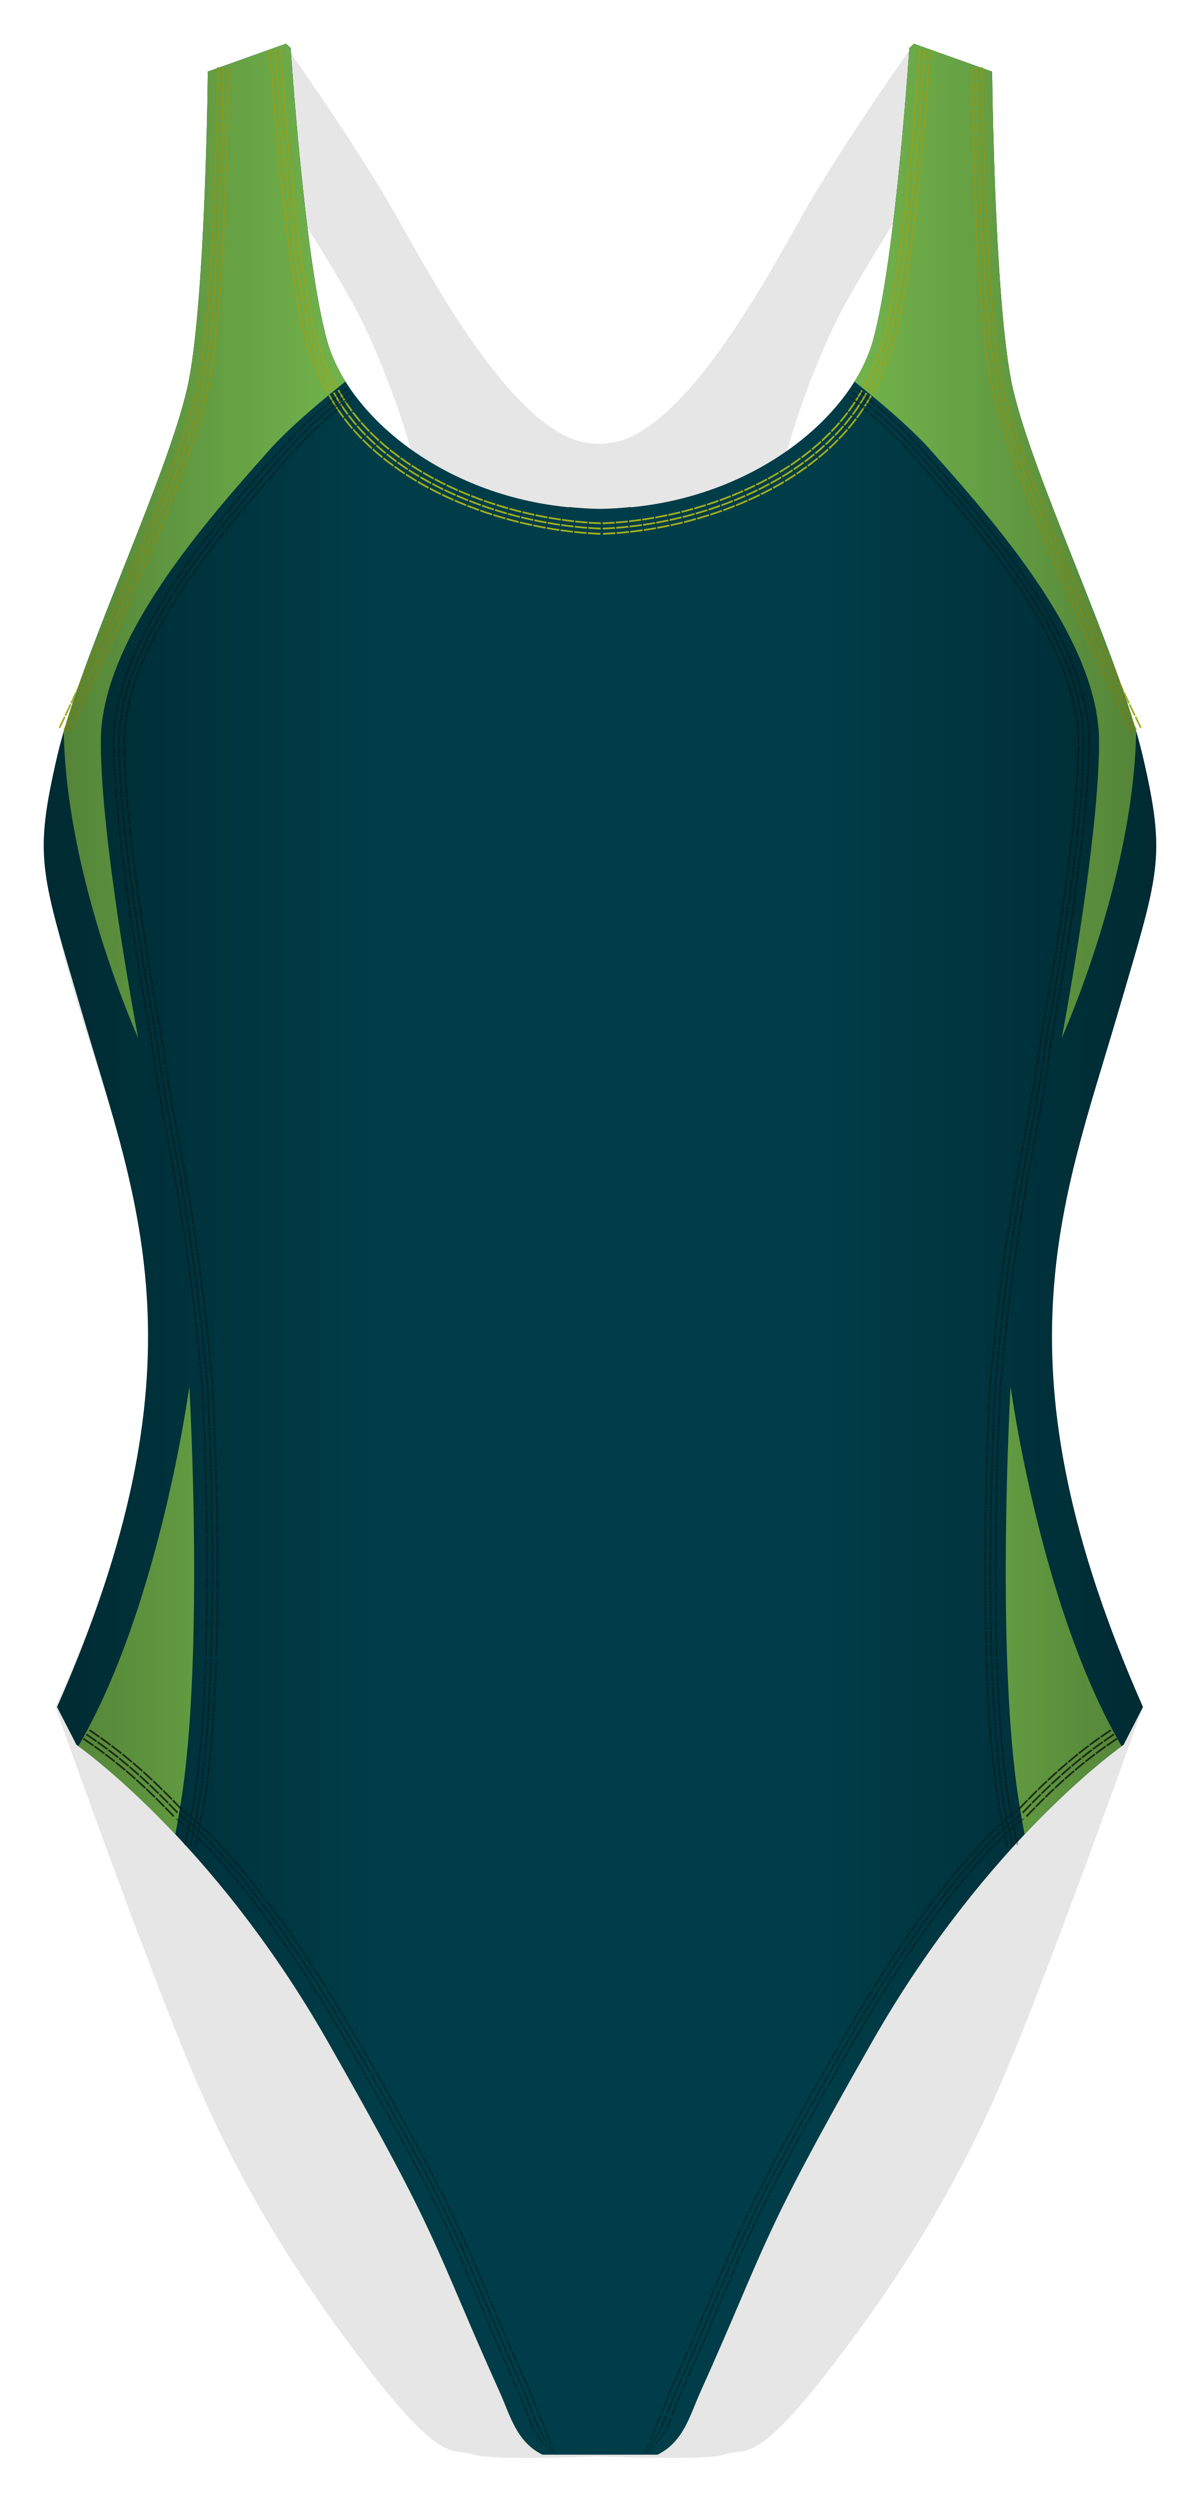
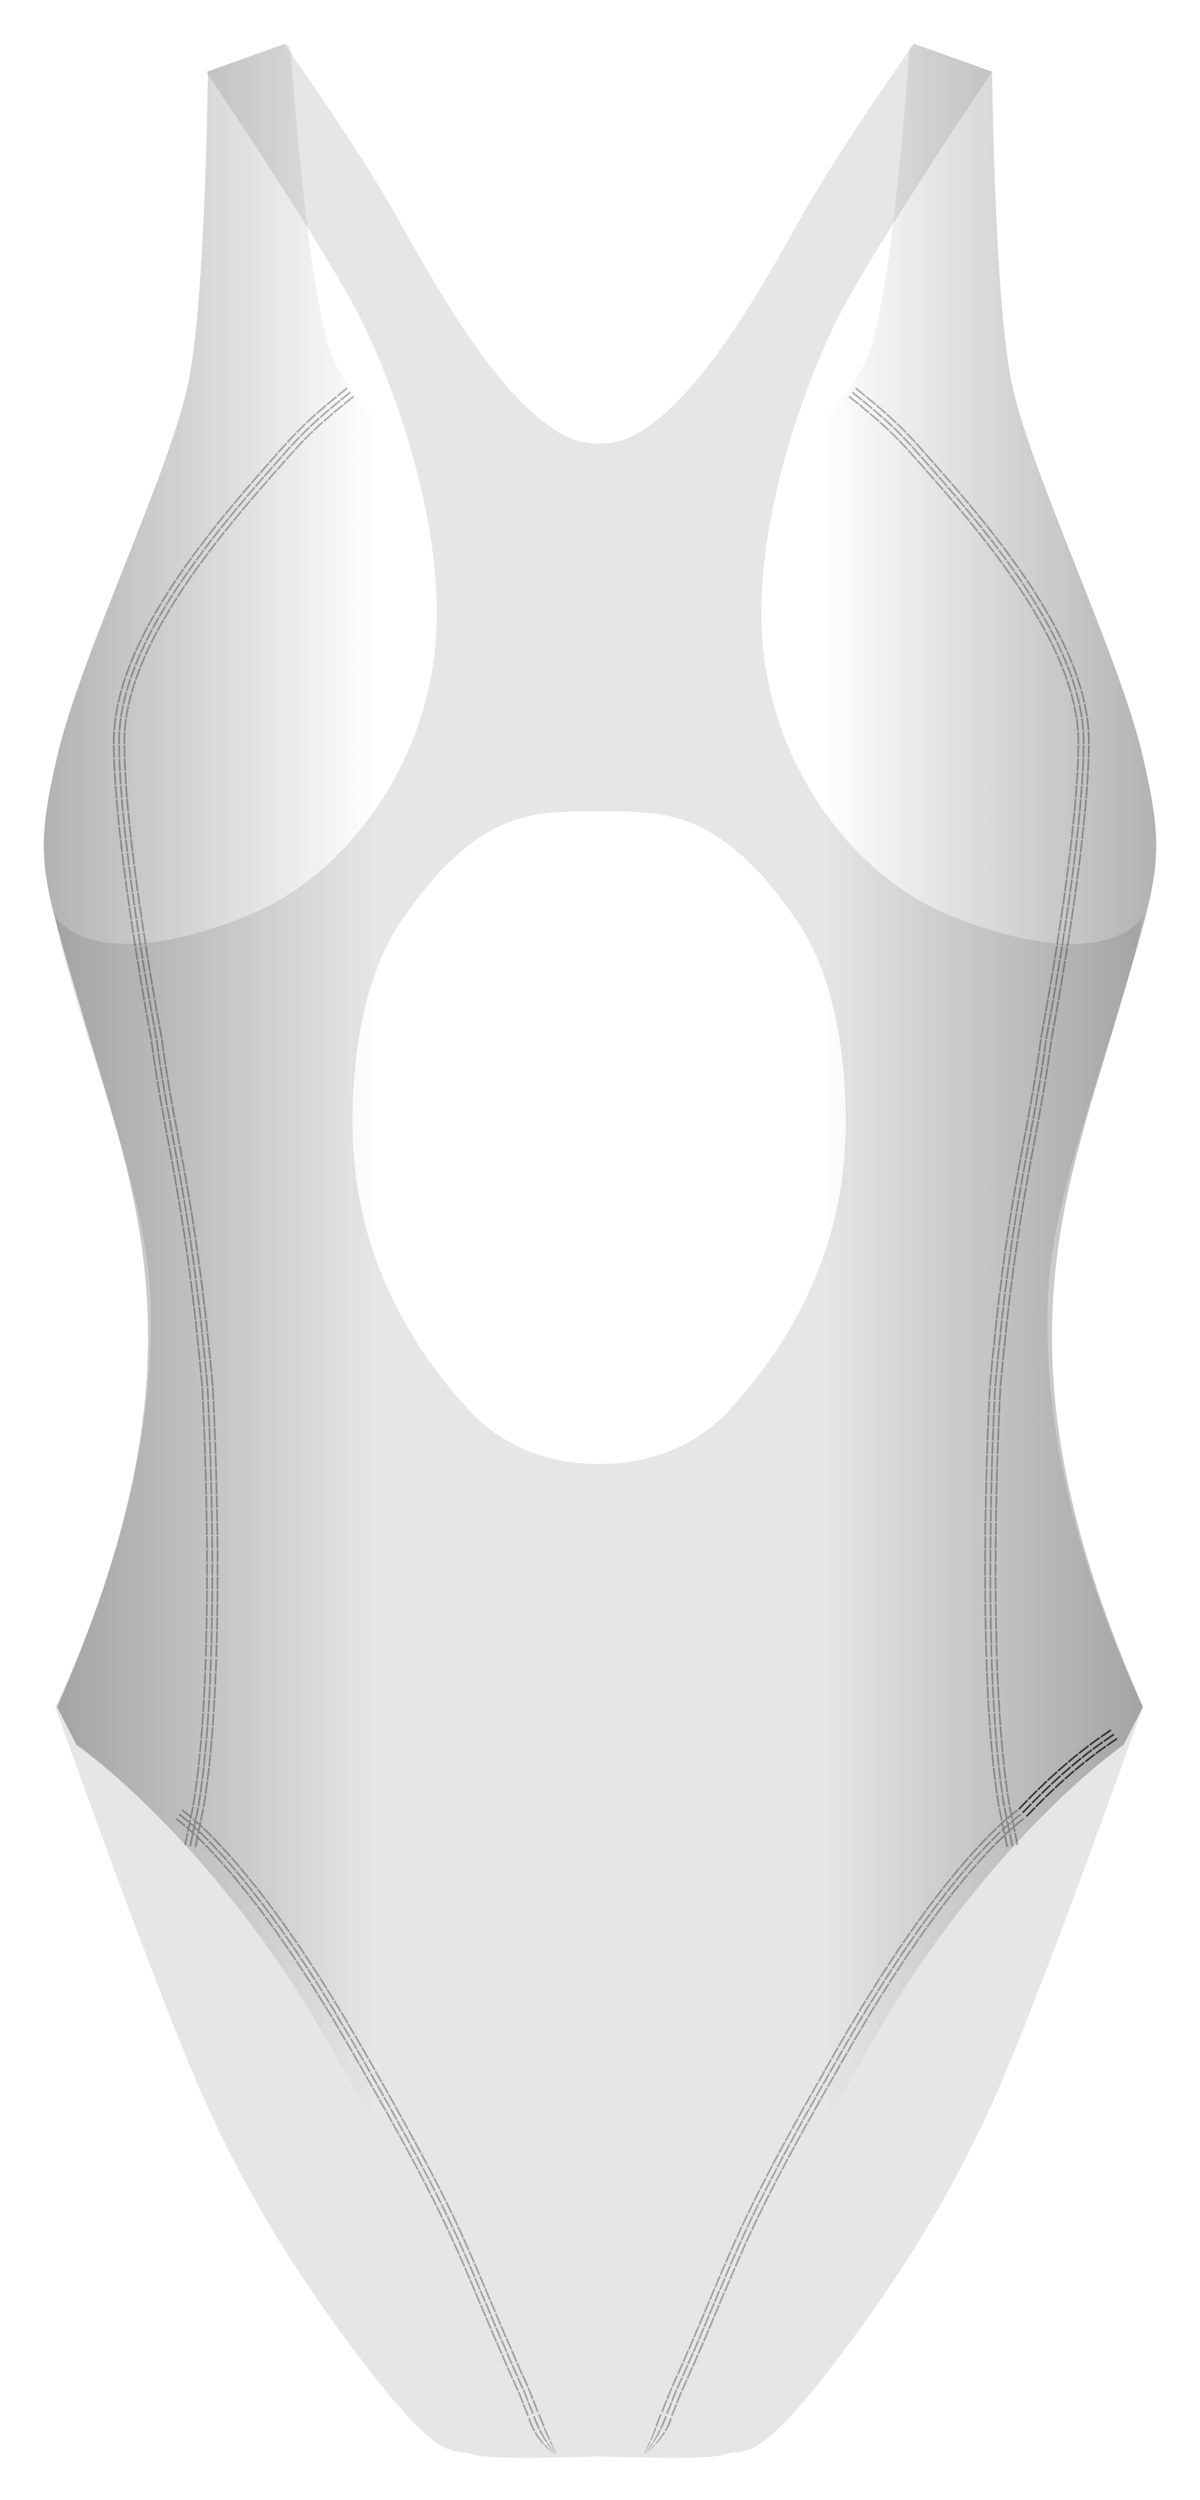
<svg xmlns="http://www.w3.org/2000/svg" xml:space="preserve" viewBox="0 0 388.35 808.44">
  <path fill="#010202" d="M339.12 419.84c1.45-38.43 24.8-90.23 30.76-123.3-11.06 13.61-38.55 9.72-64.57-1.47-26.02-11.19-52.3-41.59-57.89-81.47-5.59-39.9 13.14-90.48 24.81-112.86 11.68-22.37 48.84-77.57 48.84-77.57l-25.31-9.03s-22.55 31.88-34.71 53.04c-11.13 19.37-36.07 67.26-59.82 75.23-2.5.65-4.95 1.04-7.34 1.1a33.05 33.05 0 0 1-7.34-1.1c-23.75-7.97-48.69-55.86-59.82-75.23-12.16-21.16-34.71-53.04-34.71-53.04L66.7 23.17s37.17 55.2 48.84 77.57c11.68 22.38 30.4 72.97 24.81 112.85-5.6 39.9-31.86 70.3-57.88 81.48s-53.51 15.08-64.57 1.46c5.95 33.08 29.3 84.88 30.76 123.31 1.9 50.31-14.83 97.9-30.76 132.13 0 0 28.32 79.95 44.62 118.62s36.73 70.05 59.1 98.5c22.38 28.46 25.3 22.3 31.86 24.65 4.28 1.53 25.86 1.07 40.4.56 14.56.5 36.14.97 40.41-.56 6.57-2.35 9.48 3.81 31.86-24.65s42.8-59.83 59.1-98.5c16.3-38.67 44.62-118.62 44.62-118.62-15.93-34.23-32.67-81.82-30.75-132.13zm-104.59 37.7c-3.89 3.9-16.88 15.8-39.93 15.8l-.71.02-.71-.01c-23.06 0-36.05-11.92-39.94-15.81-36.97-39.16-39.16-78.31-39.16-95.16 0-16.84 2.43-45.66 16.3-65.36 21.26-30.87 38.23-34.25 53.96-34.54h19.09c15.73.3 32.7 3.67 53.97 34.54 13.86 19.7 16.3 48.52 16.3 65.36 0 16.85-2.2 56-39.17 95.16z" opacity=".1" />
-   <path fill="#003D48" d="M361.5 328.5c13.67-46.6 16.02-50.62 8.38-83.79-7.65-33.16-37.3-93.6-42.72-122.06-5.4-28.45-6.09-99.48-6.09-99.48l-25.31-9.03-1.48 1.42s-4.47 68.49-11.8 94.65c-6.74 24.08-37.16 49.88-78.3 53.83v-.1c-3.27.35-6.6.56-10 .61-3.41-.05-6.75-.26-10.02-.6v.09c-41.13-3.95-71.56-29.75-78.3-53.83-7.32-26.16-11.8-94.65-11.8-94.65l-1.47-1.42-25.32 9.03s-.68 71.03-6.09 99.48c-5.4 28.45-35.07 88.9-42.71 122.06-7.64 33.17-5.3 37.2 8.38 83.8 17.92 61.04 40.33 113.09-8.38 223.46l6.26 12.2s43.97 30.43 81.35 96c37.38 65.56 33.7 64.64 55.72 113.52 3.3 7.35 5.33 15.9 13.75 20.05h37.25c8.42-4.16 10.46-12.7 13.76-20.05 22.02-48.88 18.34-47.96 55.71-113.53 37.38-65.56 81.36-95.98 81.36-95.98l6.26-12.21c-48.71-110.37-26.3-162.42-8.39-223.46z" />
-   <path fill="#75B94E" d="M301.1 145.48c21.93 24.6 54.58 61.74 54.58 94.4 0 32.65-12.07 95.72-12.07 95.72s23.28-51.34 24.08-99.15c-9.96-34.17-35.54-87.57-40.53-113.8-5.4-28.45-6.09-99.48-6.09-99.48l-25.31-9.03-1.48 1.42s-4.47 68.49-11.8 94.65a51.14 51.14 0 0 1-5.96 13.17c10.12 8.07 19 15.83 24.59 22.1zm28.64 437.06c.57 3.62 1.2 7.15 1.83 10.61 16.15-17.12 28.55-26.45 31.41-28.52-26.4-45.1-35.93-116.3-35.93-116.3s-4.92 86.34 2.69 134.2zM32.63 239.87c0-32.65 32.66-69.78 54.58-94.39 5.59-6.27 14.47-14.03 24.59-22.1a51.14 51.14 0 0 1-5.97-13.17c-7.32-26.16-11.8-94.65-11.8-94.65l-1.47-1.42-25.31 9.03s-.69 71.03-6.1 99.48c-4.98 26.23-30.56 79.63-40.52 113.8.8 47.8 24.08 99.15 24.08 99.15s-12.08-63.07-12.08-95.73zm-7.3 324.76c2.87 2.07 15.27 11.4 31.41 28.52.65-3.46 1.26-6.99 1.84-10.61 7.6-47.87 2.69-134.2 2.69-134.2s-9.52 71.19-35.94 116.29z" />
-   <path fill="#A2AE20" d="m195 168.93.02.57c1.3-.07 2.61-.11 3.91-.22l-.04-.56c-1.3.1-2.6.15-3.9.21zm.08 2.27c1.33-.07 2.65-.11 3.97-.22l-.04-.57c-1.31.11-2.63.16-3.95.22l.02.57zm.07 1.7c1.34-.07 2.68-.12 4.02-.23l-.04-.56c-1.33.1-2.67.15-4 .22l.02.57zm4.13-4.21.04.56c1.3-.08 2.6-.23 3.9-.35l-.05-.56c-1.3.12-2.6.27-3.89.35zm.17 2.26c1.32-.08 2.64-.23 3.96-.36l-.06-.56c-1.31.12-2.63.27-3.94.35l.04.57zm.12 1.69c1.35-.08 2.68-.23 4.02-.35l-.06-.57c-1.33.13-2.66.28-4 .36l.04.56zm3.99-4.34.06.56c1.3-.17 2.6-.3 3.89-.5l-.08-.56c-1.29.2-2.58.33-3.87.5zm.24 2.25c1.32-.17 2.64-.3 3.95-.5l-.08-.56c-1.3.2-2.62.33-3.93.5l.06.56zm.19 1.7c1.33-.18 2.67-.3 4-.52l-.08-.56c-1.33.2-2.66.34-3.98.51l.06.56zm3.82-4.5.09.56c1.3-.18 2.58-.4 3.87-.62l-.1-.56c-1.28.23-2.57.44-3.85.62zm.33 2.25c1.31-.19 2.62-.4 3.92-.64l-.1-.55c-1.3.23-2.6.44-3.9.62l.08.56zm.24 1.68c1.33-.19 2.66-.4 3.98-.64l-.1-.56c-1.31.24-2.63.45-3.96.64l.08.56zm3.68-4.62.1.56c1.28-.22 2.57-.5 3.85-.74l-.12-.56c-1.28.25-2.55.52-3.83.74zm.4 2.24c1.3-.23 2.6-.5 3.9-.76l-.12-.56c-1.3.26-2.59.53-3.88.76l.1.56zm.3 1.67c1.32-.23 2.63-.5 3.95-.77l-.12-.55c-1.31.26-2.62.53-3.93.76l.1.56zm3.51-4.73.12.55c1.28-.29 2.56-.55 3.82-.88l-.13-.55c-1.26.33-2.54.6-3.8.88zm.48 2.21c1.29-.29 2.59-.56 3.87-.89l-.14-.55c-1.27.33-2.56.6-3.85.89l.12.55zm.35 1.67c1.31-.3 2.62-.57 3.92-.9l-.13-.56c-1.3.34-2.6.61-3.9.9l.11.56zm3.36-4.86.13.55c1.28-.3 2.54-.65 3.8-1l-.16-.54c-1.25.34-2.5.7-3.77 1zm.54 2.21c1.3-.3 2.57-.67 3.85-1.02l-.16-.54c-1.27.35-2.54.7-3.82 1l.13.56zm.41 1.65c1.31-.31 2.6-.68 3.9-1.03l-.16-.55a100 100 0 0 1-3.87 1.03l.13.55zm3.2-4.96.15.55c1.26-.36 2.51-.74 3.76-1.13l-.17-.54c-1.24.39-2.49.76-3.74 1.13zm.62 2.19c1.27-.37 2.54-.75 3.8-1.15l-.17-.54c-1.26.4-2.52.77-3.79 1.14l.16.55zm.47 1.63c1.29-.37 2.57-.76 3.85-1.16l-.17-.54c-1.27.4-2.56.79-3.84 1.16l.16.54zm3.02-5.06.17.54c1.25-.41 2.49-.8 3.72-1.26l-.2-.54c-1.21.45-2.45.85-3.69 1.26zm.69 2.16c1.26-.42 2.52-.82 3.77-1.28l-.2-.54c-1.23.46-2.49.86-3.74 1.28l.17.54zm.52 1.62c1.28-.42 2.56-.83 3.82-1.3l-.2-.53c-1.25.46-2.52.87-3.79 1.29l.17.54zm2.85-5.17.2.53c1.23-.42 2.44-.91 3.66-1.38l-.2-.53c-1.22.47-2.43.96-3.66 1.38zm.77 2.13c1.25-.43 2.48-.92 3.72-1.4l-.2-.53c-1.24.48-2.46.97-3.71 1.4l.2.53zm.58 1.6c1.27-.43 2.51-.94 3.77-1.42l-.21-.53c-1.25.49-2.49.99-3.75 1.42l.19.53zm2.67-5.25.2.53c1.22-.5 2.42-1 3.62-1.52l-.23-.52c-1.19.52-2.4 1.02-3.6 1.51zm.84 2.11a118 118 0 0 0 3.66-1.55l-.23-.52c-1.2.54-2.42 1.04-3.64 1.54l.21.53zm.64 1.58c1.24-.52 2.48-1.03 3.71-1.57l-.23-.52c-1.22.54-2.46 1.05-3.7 1.56l.22.53zm2.47-5.36.23.51a87.69 87.69 0 0 0 3.54-1.65l-.25-.51c-1.16.58-2.34 1.11-3.53 1.65zm.92 2.06c1.2-.54 2.42-1.08 3.6-1.67l-.25-.51c-1.18.59-2.38 1.13-3.58 1.67l.23.52zm.69 1.56c1.22-.55 2.45-1.1 3.65-1.7l-.24-.51c-1.2.6-2.42 1.15-3.64 1.7l.23.51zm2.27-5.44.25.5c1.18-.55 2.32-1.18 3.48-1.78l-.27-.5c-1.16.6-2.29 1.22-3.47 1.78zm1 2.03c1.2-.56 2.36-1.2 3.53-1.82l-.27-.5c-1.17.61-2.32 1.25-3.51 1.81l.25.51zm.75 1.53c1.21-.58 2.4-1.23 3.6-1.85l-.28-.5c-1.19.62-2.36 1.27-3.57 1.84l.25.5zm2.05-5.52.27.5c1.13-.65 2.28-1.27 3.4-1.95l-.3-.48c-1.1.67-2.24 1.29-3.37 1.93zm1.08 1.99c1.16-.66 2.32-1.28 3.46-1.98l-.3-.48c-1.12.68-2.28 1.3-3.43 1.96l.27.5zm.82 1.49c1.17-.66 2.36-1.3 3.5-2l-.28-.5c-1.15.7-2.33 1.34-3.5 2l.28.5zm1.81-5.61.29.48a72.83 72.83 0 0 0 3.3-2.08l-.3-.47c-1.08.72-2.18 1.4-3.3 2.07zm1.16 1.94a73.95 73.95 0 0 0 3.37-2.12l-.31-.48c-1.1.74-2.21 1.44-3.35 2.11l.3.49zm.88 1.46c1.16-.7 2.3-1.4 3.43-2.16l-.31-.47a75.15 75.15 0 0 1-3.4 2.14l.28.49zm1.57-5.69.31.47c1.1-.7 2.14-1.48 3.2-2.22l-.33-.46c-1.06.73-2.09 1.52-3.18 2.21zm1.25 1.89c1.12-.71 2.18-1.51 3.27-2.27l-.33-.46c-1.09.75-2.14 1.55-3.25 2.26l.31.47zm.95 1.42c1.14-.73 2.22-1.55 3.33-2.31l-.34-.46c-1.1.76-2.17 1.57-3.3 2.3l.3.47zm1.3-5.75.33.46c1.03-.8 2.1-1.56 3.08-2.4l-.36-.44c-.98.84-2.04 1.59-3.06 2.38zm1.35 1.82c1.04-.81 2.12-1.58 3.13-2.44l-.36-.44c-1 .86-2.08 1.62-3.12 2.43l.34.45zm1 1.38c1.07-.84 2.17-1.62 3.2-2.5l-.35-.44c-1.03.87-2.12 1.65-3.19 2.48l.34.45zm1-5.82.36.43a66.11 66.11 0 0 0 2.95-2.54l-.38-.42c-.96.86-1.92 1.72-2.93 2.53zm1.44 1.75a67.62 67.62 0 0 0 3.01-2.6l-.38-.42a67.3 67.3 0 0 1-2.99 2.58l.36.44zm1.08 1.31a69.87 69.87 0 0 0 3.08-2.65l-.38-.42c-1 .9-2 1.8-3.06 2.63l.36.44zm.7-5.84.38.41c.95-.88 1.89-1.78 2.8-2.7l-.41-.4c-.9.91-1.83 1.8-2.77 2.68zm1.53 1.66a82.9 82.9 0 0 0 2.86-2.77l-.4-.4a92.1 92.1 0 0 1-2.84 2.76l.38.41zm1.15 1.26c1-.93 1.97-1.87 2.92-2.84l-.4-.4a93.9 93.9 0 0 1-2.9 2.82l.38.42zm.35-5.89.4.4 1.35-1.42c.44-.47.85-.97 1.28-1.46l-.43-.37c-.43.49-.84.98-1.27 1.45l-1.33 1.4zm1.63 1.57 1.37-1.44c.45-.49.88-1 1.32-1.5l-.43-.37-1.3 1.49-1.36 1.43.4.4zm1.22 1.19 1.4-1.48c.47-.5.9-1.03 1.35-1.54l-.43-.37c-.44.51-.87 1.03-1.33 1.53l-1.4 1.46.41.4zm0-5.89.43.36c.87-.96 1.62-2.02 2.44-3.02l-.45-.34c-.81 1-1.56 2.04-2.42 3zm1.73 1.46c.88-.99 1.66-2.06 2.5-3.1l-.46-.34c-.82 1.02-1.6 2.1-2.48 3.07l.44.37zm1.29 1.1c.9-1 1.71-2.12 2.57-3.17l-.46-.35c-.84 1.05-1.64 2.15-2.54 3.16l.43.36zm-.38-5.87.46.34c.74-1.06 1.52-2.09 2.2-3.2l-.48-.3c-.67 1.1-1.44 2.11-2.18 3.16zm1.82 1.35c.77-1.08 1.57-2.14 2.27-3.28l-.48-.3c-.69 1.12-1.48 2.17-2.24 3.24l.45.34zm1.36 1.01c.8-1.1 1.62-2.2 2.33-3.36l-.47-.31c-.71 1.15-1.53 2.23-2.31 3.34l.45.33zm-.79-5.85.48.31c.72-1.07 1.33-2.2 1.98-3.32l-.5-.27c-.64 1.1-1.24 2.23-1.96 3.29zm1.91 1.23c.74-1.1 1.37-2.28 2.04-3.42l-.5-.28c-.66 1.14-1.28 2.3-2.02 3.4l.48.3zm1.43.91c.77-1.13 1.42-2.33 2.1-3.51l-.5-.28c-.67 1.17-1.32 2.37-2.07 3.49l.47.3zm-85.76 41.36.02-.57c-1.35-.07-2.7-.11-4.04-.23l-.04.57c1.35.11 2.7.16 4.06.23zm.09-2.27c-1.33-.06-2.66-.11-4-.22l-.03.56c1.33.11 2.67.16 4 .23l.03-.57zm.06-1.7c-1.31-.06-2.62-.11-3.93-.22l-.04.57c1.31.1 2.63.15 3.95.22l.02-.57zm-4.62 3.71.04-.56c-1.35-.09-2.69-.24-4.03-.37l-.06.57c1.35.12 2.7.28 4.05.36zm.16-2.26c-1.32-.08-2.64-.24-3.97-.36l-.06.57c1.33.12 2.66.27 4 .35l.04-.56zm.14-1.7c-1.31-.08-2.62-.23-3.93-.35l-.06.56c1.32.13 2.63.28 3.94.36l.05-.57zm-4.76 3.55.07-.56c-1.34-.17-2.69-.3-4.02-.51l-.08.56c1.34.2 2.7.34 4.03.51zm.25-2.25c-1.32-.17-2.64-.3-3.96-.5l-.08.55c1.32.21 2.65.34 3.98.51l.06-.56zm.19-1.69c-1.3-.17-2.61-.3-3.9-.5l-.09.56c1.3.2 2.62.33 3.93.5l.06-.56zm-4.87 3.37.08-.56c-1.34-.19-2.67-.41-4-.64l-.1.55a112 112 0 0 0 4.02.65zm.33-2.25c-1.32-.18-2.64-.4-3.95-.63l-.1.56c1.32.23 2.64.45 3.97.63l.08-.56zm.24-1.68c-1.3-.18-2.6-.4-3.9-.62l-.09.55c1.3.23 2.6.45 3.91.63l.08-.56zm-4.98 3.22.1-.56c-1.33-.24-2.65-.5-3.97-.77l-.12.55c1.33.27 2.66.54 3.99.78zm.4-2.24c-1.31-.23-2.62-.5-3.92-.76l-.12.56c1.31.26 2.62.53 3.94.76l.1-.56zm.3-1.67c-1.3-.23-2.58-.5-3.87-.75l-.12.55c1.3.26 2.59.53 3.89.76l.1-.56zm-5.09 3.04.12-.55c-1.31-.3-2.63-.57-3.94-.9l-.14.54c1.32.34 2.64.62 3.96.91zm.48-2.21c-1.3-.3-2.6-.57-3.9-.9l-.13.55c1.3.33 2.6.61 3.9.9l.13-.55zm.35-1.67c-1.28-.28-2.57-.55-3.84-.88l-.14.55c1.28.33 2.58.6 3.86.89l.12-.56zm-5.18 2.88.14-.55c-1.32-.31-2.61-.68-3.92-1.03l-.15.54c1.3.36 2.61.73 3.93 1.04zm.54-2.2c-1.3-.3-2.57-.67-3.86-1.02l-.15.55c1.29.35 2.58.71 3.88 1.02l.13-.55zm.41-1.66c-1.28-.3-2.54-.65-3.81-1l-.15.55c1.27.34 2.54.7 3.83 1l.13-.55zm-5.27 2.72.15-.55c-1.3-.37-2.59-.76-3.87-1.16l-.17.54c1.29.4 2.59.8 3.89 1.17zm.62-2.18c-1.28-.37-2.56-.75-3.83-1.15l-.17.54c1.27.4 2.56.78 3.84 1.15l.16-.54zm.46-1.64c-1.26-.37-2.52-.74-3.78-1.13l-.17.54a166 166 0 0 0 3.8 1.14l.15-.55zm-5.36 2.53.17-.54c-1.28-.42-2.57-.83-3.83-1.3l-.2.54c1.28.47 2.57.88 3.86 1.3zm.69-2.16c-1.27-.42-2.54-.82-3.79-1.28l-.19.54c1.26.46 2.53.86 3.8 1.28l.18-.54zm.51-1.62c-1.24-.41-2.5-.8-3.73-1.26l-.19.53c1.24.46 2.5.86 3.75 1.27l.18-.54zm-5.43 2.34.19-.53c-1.28-.44-2.53-.94-3.8-1.42l-.2.53c1.26.48 2.52.99 3.8 1.42zm.76-2.13c-1.26-.43-2.5-.93-3.74-1.4l-.21.53c1.25.47 2.5.97 3.76 1.4l.19-.53zm.57-1.6c-1.25-.43-2.46-.91-3.7-1.38l-.2.53c1.23.47 2.46.95 3.7 1.38l.2-.53zm-5.52 2.17.2-.53c-1.24-.51-2.5-1.02-3.73-1.56l-.23.52c1.24.54 2.5 1.05 3.76 1.56zm.83-2.11c-1.23-.5-2.46-1-3.68-1.54l-.23.52c1.23.54 2.47 1.04 3.7 1.55l.21-.53zm.63-1.58c-1.22-.5-2.43-1-3.63-1.52l-.23.52c1.2.53 2.43 1.02 3.65 1.52l.21-.52zm-5.59 1.95.23-.52a94.5 94.5 0 0 1-3.68-1.7l-.25.52c1.22.6 2.46 1.15 3.7 1.7zm.91-2.07c-1.21-.54-2.43-1.08-3.62-1.67l-.25.5c1.2.6 2.42 1.14 3.64 1.69l.23-.52zm.69-1.56c-1.2-.53-2.4-1.06-3.58-1.65l-.24.51c1.18.59 2.38 1.12 3.59 1.66l.23-.52zm-5.66 1.75.24-.5c-1.22-.58-2.41-1.22-3.61-1.84l-.27.5c1.2.62 2.4 1.27 3.64 1.84zm.99-2.03c-1.21-.57-2.38-1.2-3.57-1.81l-.26.5c1.19.6 2.37 1.25 3.58 1.81l.25-.5zm.74-1.54c-1.19-.55-2.34-1.18-3.5-1.78l-.27.5c1.17.6 2.33 1.24 3.52 1.8l.25-.52zm-5.73 1.54.27-.5c-1.19-.66-2.38-1.3-3.54-2l-.29.5c1.17.7 2.37 1.34 3.56 2zm1.07-2c-1.16-.65-2.33-1.28-3.48-1.96l-.29.5c1.15.68 2.33 1.31 3.5 1.96l.27-.5zm.8-1.5c-1.14-.63-2.3-1.25-3.42-1.92l-.28.49c1.13.67 2.29 1.3 3.44 1.93l.26-.5zm-5.78 1.29.3-.49a79.55 79.55 0 0 1-3.46-2.14l-.3.47a79.5 79.5 0 0 0 3.46 2.16zm1.16-1.95a76.86 76.86 0 0 1-3.4-2.1l-.3.47c1.12.74 2.26 1.43 3.41 2.11l.29-.48zm.86-1.47a76.44 76.44 0 0 1-3.32-2.07l-.31.48a75.4 75.4 0 0 0 3.35 2.08l.29-.49zm-5.83 1.04.31-.47c-1.15-.72-2.23-1.53-3.35-2.3l-.33.46c1.12.77 2.22 1.59 3.37 2.31zm1.24-1.9c-1.13-.7-2.2-1.5-3.3-2.25l-.32.46c1.1.76 2.18 1.56 3.31 2.27l.31-.48zm.94-1.41c-1.12-.7-2.16-1.48-3.24-2.22l-.33.46c1.09.74 2.14 1.53 3.26 2.23l.3-.48zm-5.89.76.34-.46c-1.08-.82-2.2-1.6-3.23-2.47l-.36.44c1.05.88 2.17 1.66 3.25 2.5zm1.34-1.83c-1.06-.81-2.15-1.57-3.17-2.43l-.35.45c1.02.86 2.12 1.62 3.18 2.44l.34-.46zm1-1.38c-1.04-.8-2.11-1.54-3.1-2.38l-.36.45c1 .84 2.08 1.59 3.12 2.4l.34-.47zm-5.9.46.35-.44a67.04 67.04 0 0 1-3.1-2.63l-.38.42c1.02.9 2.05 1.8 3.12 2.65zm1.42-1.76a65.55 65.55 0 0 1-3.04-2.58l-.38.42c1 .9 2.01 1.77 3.06 2.6l.36-.44zm1.07-1.32c-1.03-.8-2-1.66-2.98-2.53l-.37.42c.97.88 1.96 1.74 3 2.55l.35-.44zm-5.93.16.38-.42a93.3 93.3 0 0 1-2.95-2.82l-.4.4a92.5 92.5 0 0 0 2.97 2.84zm1.52-1.69a82.88 82.88 0 0 1-2.88-2.75l-.4.4c.94.94 1.9 1.87 2.9 2.78l.38-.43zm1.14-1.26c-.96-.87-1.9-1.77-2.82-2.69l-.4.4c.93.93 1.87 1.83 2.84 2.71l.38-.42zm-5.92-.19.4-.4c-.94-.97-1.89-1.95-2.77-3l-.42.38a61 61 0 0 0 2.79 3.02zm1.62-1.58a58.47 58.47 0 0 1-2.7-2.93l-.43.37a59 59 0 0 0 2.72 2.95l.4-.4zm1.21-1.2c-.9-.93-1.8-1.86-2.64-2.85l-.42.37c.84 1 1.75 1.94 2.66 2.88l.4-.4zm-5.9-.55.43-.37c-.92-1-1.72-2.12-2.59-3.17l-.45.34c.88 1.07 1.69 2.19 2.61 3.2zm1.72-1.48c-.9-.98-1.68-2.06-2.52-3.09l-.45.34c.85 1.04 1.64 2.13 2.54 3.12l.43-.37zm1.29-1.11c-.88-.96-1.63-2.01-2.46-3l-.45.34c.83 1 1.6 2.06 2.48 3.03l.43-.37zm-5.86-.93.45-.35c-.79-1.11-1.62-2.2-2.34-3.36l-.47.31c.72 1.17 1.56 2.27 2.36 3.4zm1.82-1.37c-.78-1.08-1.59-2.14-2.28-3.27l-.48.31c.7 1.14 1.52 2.2 2.3 3.3l.45-.34zm1.35-1.03c-.74-1.04-1.53-2.07-2.2-3.17l-.48.31c.68 1.11 1.48 2.15 2.23 3.21l.45-.34zm-5.75-1.35.47-.3c-.77-1.14-1.42-2.34-2.1-3.52l-.5.27c.69 1.2 1.35 2.41 2.12 3.55zm1.9-1.22c-.75-1.1-1.38-2.27-2.04-3.42l-.5.27c.67 1.16 1.3 2.34 2.06 3.45l.48-.3zm1.43-.93c-.73-1.06-1.34-2.2-1.99-3.3l-.5.26c.66 1.13 1.28 2.28 2.01 3.35l.48-.3zM74.25 21.81l-.57-.01-.05 4 .57.01zm-2.3-.03-.05 3.99.57.01.06-3.99zm-1.72-.02-.06 3.99h.58l.05-3.98zm3.96 4.45-.57-.01-.07 3.99.58.01zm-2.3-.04-.06 3.99.57.01.07-3.99zm-1.72-.03-.07 3.99.57.01.07-3.99zm3.95 4.46-.58-.01-.08 4 .58.01zm-2.3-.04-.08 3.99.57.01.08-3.99zm-1.73-.03-.08 3.98.58.01.08-3.98zm3.28 8.44.09-3.99.57.02-.1 3.99zm-1.73-.04.1-3.99.56.01-.09 4zm-1.72-.03.08-4 .57.02-.08 3.99zm3.33 4.47.1-4 .57.02-.1 4zm-1.72-.05.1-4 .57.02-.1 4zm-1.73-.04.1-4 .57.02-.1 4zm4.01.51-.57-.02-.11 4 .57.01zm-2.29-.06-.12 3.98.58.02.11-3.99zm-1.73-.05-.11 3.98.57.02.11-3.99zm3.2 8.48.12-3.99.57.02-.12 3.99zm-1.72-.06.12-3.99.57.02-.12 3.99zm-1.74-.06.13-3.99.57.02-.13 3.99zm3.31 4.5.13-4 .57.03-.13 4zm-1.72-.06.14-3.98.57.02-.14 3.98zm-1.72-.05.13-3.99.57.02-.14 3.99zm3.29 4.51.14-4 .57.03-.14 4zm-1.73-.07.14-3.98.57.02-.14 3.98zm-1.72-.07.14-3.98.57.02-.14 3.99zm3.26 4.54.15-4 .57.02-.15 4zm-1.73-.08.17-3.98.57.02-.17 3.99zm-1.72-.06.17-4 .57.03-.17 3.98zm3.26 4.52.17-4 .57.03-.17 4zm-1.71-.08.16-3.98.57.02-.17 3.99zm-1.74-.07.17-4 .57.03-.17 3.99zm3.24 4.55.19-4 .57.03-.19 4zm-1.73-.09.2-3.99.57.03-.2 3.99zm-1.72-.09.2-3.97.56.03-.2 3.97zm3.22 4.58.2-4 .57.03-.2 4zm-1.72-.09.2-3.99.57.03-.2 3.98zm-1.73-.11.2-3.98.57.03-.2 3.97zm3.2 4.58.22-4 .57.04-.22 4zm-1.72-.1.22-3.99.57.04-.23 3.98zm-1.72-.11.23-3.98.57.04-.23 3.97zm3.17 4.61.24-4 .57.04-.24 4zm-1.71-.12.24-3.98.57.03-.24 3.98zm-1.73-.12.24-3.97.57.03-.24 3.98zm3.99.66-.57-.03-.28 3.99.57.04zm-2.29-.14-.28 3.98.57.04.28-3.99zm-1.73-.12-.27 3.97.57.04.28-3.97zm3.72 4.66-.58-.04c-.1 1.33-.17 2.66-.3 3.99l.58.04c.12-1.33.2-2.66.3-4zm-2.3-.17c-.1 1.33-.17 2.66-.3 3.98l.58.05c.12-1.33.2-2.66.3-3.99l-.58-.04zm-1.72-.12c-.1 1.32-.17 2.65-.3 3.97l.58.04c.12-1.32.2-2.65.3-3.97l-.58-.04zm3.69 4.68-.58-.04-.33 3.98.57.05zm-2.3-.18-.33 3.97.57.05.34-3.97zm-1.72-.14-.33 3.96.58.05.33-3.96zm3.65 4.71-.57-.05c-.1 1.33-.23 2.66-.37 4l.57.05c.14-1.33.27-2.67.37-4zm-2.3-.2c-.1 1.33-.22 2.65-.36 3.97l.57.06c.15-1.33.27-2.65.37-3.98l-.57-.05zm-1.71-.15c-.1 1.32-.23 2.64-.37 3.96l.57.05c.15-1.32.27-2.64.37-3.96l-.57-.05zm3.6 4.75-.57-.06-.41 3.99.57.06zm-2.29-.23-.41 3.97.57.06.41-3.97zm-1.72-.17-.4 3.95.57.06.4-3.95zm3.56 4.79-.57-.06c-.14 1.33-.33 2.65-.5 3.98l.57.07c.17-1.33.36-2.66.5-3.99zm-2.29-.26c-.13 1.33-.33 2.64-.49 3.96l.57.07c.16-1.32.36-2.64.5-3.96l-.58-.07zm-1.71-.19c-.14 1.32-.33 2.62-.49 3.93l.57.07c.16-1.3.35-2.62.49-3.93l-.57-.07zm3.46 4.84-.58-.07c-.18 1.33-.3 2.66-.54 3.98l.57.09c.24-1.33.36-2.66.54-4zm-2.29-.29c-.18 1.31-.3 2.64-.54 3.94l.57.09c.24-1.31.36-2.64.54-3.96l-.57-.07zm-1.71-.23c-.18 1.3-.3 2.63-.53 3.92l.57.08c.23-1.3.35-2.62.53-3.92l-.57-.08zm3.38 4.92-.57-.09-.65 3.98.56.11zm-2.27-.35-.65 3.93.57.1.65-3.94zm-1.71-.27-.63 3.88.56.11.64-3.9zm3.26 5.02-.57-.11-.87 3.96.56.13zm-2.26-.43-.86 3.89.56.13.86-3.91zm-1.7-.32-.84 3.82.56.13.85-3.84zm3 5.12-.57-.13c-.26 1.33-.66 2.6-1 3.9l.55.16c.34-1.3.75-2.59 1.01-3.93zm-2.24-.53c-.26 1.3-.66 2.58-1 3.86l.56.15c.33-1.29.74-2.56 1-3.87l-.56-.14zm-1.68-.39c-.26 1.27-.66 2.53-.99 3.8l.56.15c.33-1.27.73-2.54.99-3.82l-.56-.13zm2.8 5.24-.56-.15c-.36 1.29-.68 2.6-1.1 3.87l.55.17c.42-1.28.74-2.6 1.1-3.9zm-2.22-.61c-.36 1.28-.67 2.57-1.09 3.84l.55.16c.42-1.26.73-2.56 1.1-3.84l-.56-.16zm-1.66-.45c-.37 1.27-.67 2.54-1.08 3.8l.55.16c.41-1.26.72-2.54 1.08-3.8l-.56-.16zm2.66 5.33-.56-.16-1.19 3.83.55.18zm-2.21-.66-1.18 3.81.55.17 1.18-3.82zm-1.65-.5-1.17 3.78.55.17 1.17-3.78zm2.54 5.39-.54-.17c-.4 1.28-.85 2.53-1.27 3.8l.54.18c.42-1.27.88-2.52 1.27-3.8zm-2.19-.7c-.39 1.27-.84 2.52-1.26 3.78l.54.18c.42-1.26.88-2.51 1.27-3.79l-.55-.17zm-1.64-.53c-.38 1.26-.84 2.5-1.25 3.76l.54.18c.42-1.25.87-2.5 1.26-3.77l-.55-.17zm2.43 5.42-.54-.18-1.3 3.79.54.19zm-2.18-.73-1.29 3.77.55.19 1.29-3.78zm-1.63-.56-1.28 3.76.54.19 1.28-3.76zm2.38 5.47-.55-.19-1.36 3.76.54.2zm-2.17-.76-1.36 3.74.54.2 1.36-3.75zm-1.63-.58-1.35 3.73.54.2 1.35-3.74zm2.29 5.49-.54-.2c-.46 1.26-.9 2.52-1.39 3.76l.54.2c.49-1.24.93-2.5 1.4-3.76zm-2.16-.79c-.46 1.25-.9 2.5-1.38 3.74l.54.2c.48-1.24.92-2.5 1.38-3.74l-.54-.2zm-1.62-.6c-.45 1.25-.9 2.5-1.38 3.73l.54.2c.48-1.23.92-2.48 1.38-3.73l-.54-.2zm2.25 5.52-.54-.2-1.43 3.74.54.21zm-2.15-.81-1.43 3.73.54.21 1.42-3.73zm-1.62-.6-1.42 3.71.54.21 1.42-3.72zm2.2 5.53-.54-.2c-.47 1.24-.96 2.49-1.46 3.72l.54.21c.5-1.23.98-2.48 1.46-3.73zm-2.15-.83a150.9 150.9 0 0 1-1.45 3.72l.54.21c.5-1.23.98-2.47 1.45-3.72l-.54-.2zm-1.61-.61c-.47 1.23-.95 2.47-1.44 3.7l.53.2c.5-1.22.98-2.46 1.45-3.7l-.54-.2zm2.15 5.54-.53-.21-1.48 3.72.53.21zm-2.14-.84-1.47 3.71.53.21 1.48-3.71zm-1.6-.63-1.47 3.69.53.22 1.47-3.7zm2.11 5.57-.53-.22-1.5 3.71.53.21zm-2.13-.86-1.5 3.69.53.22 1.5-3.7zm-1.6-.65-1.5 3.69.53.22 1.5-3.69zm2.08 5.58-.54-.21-1.52 3.69.53.22zm-2.13-.87-1.52 3.69.53.22 1.52-3.69zm-1.6-.65-1.51 3.68.53.22 1.51-3.68zm2.05 5.6-.53-.23-1.55 3.69.53.22zm-2.12-.89-1.54 3.68.53.23 1.54-3.69zm-1.6-.66-1.54 3.67.53.23 1.54-3.68zm2.02 5.6-.53-.22-1.56 3.68.53.23zm-2.12-.89-1.56 3.67.53.23 1.56-3.68zm-1.59-.67-1.55 3.67.53.22 1.55-3.67zm1.99 5.61-.52-.22-1.58 3.67.52.23zm-2.11-.9-1.58 3.67.53.22 1.58-3.66zm-1.59-.68-1.57 3.66.53.23 1.57-3.66zm1.97 5.63-.53-.23-1.59 3.66.52.23zm-2.12-.92-1.58 3.66.52.23 1.59-3.66zm-1.58-.68-1.59 3.65.53.23 1.59-3.65zm-.18 9.07 1.6-3.66.52.22-1.6 3.67zm-1.6-.71 1.6-3.65.53.23-1.6 3.65zm-1.57-.7 1.6-3.64.52.23-1.6 3.64zm3.52 2-.52-.24-1.62 3.66.53.23zm-3.71 2.71 1.61-3.65.52.23-1.61 3.65zm.03-4.34-1.61 3.65.53.23L37.7 196zm-.25 9.07 1.63-3.66.52.24-1.63 3.65zm-1.59-.72 1.63-3.64.52.24-1.63 3.64zm-1.57-.7 1.63-3.64.52.23-1.63 3.64zm1.35 5.42 1.64-3.64.52.23-1.64 3.65zm-1.58-.71 1.64-3.64.52.23-1.64 3.64zm-1.57-.72 1.64-3.63.52.23-1.64 3.64zm1.33 5.44 1.65-3.64.52.23-1.65 3.64zm-1.57-.72 1.66-3.63.52.24-1.66 3.62zm-1.58-.72 1.66-3.63.52.24-1.66 3.63zm1.32 5.43 1.66-3.64.52.24-1.66 3.64zm-1.56-.73 1.65-3.63.52.24-1.66 3.63zm-1.57-.73 1.66-3.62.52.23-1.66 3.63zm1.28 5.43 1.68-3.63.52.24-1.68 3.63zm-1.57-.71 1.68-3.63.52.24-1.68 3.62zm-1.57-.73 1.68-3.62.52.24-1.69 3.62zm1.29 5.43 1.69-3.64.51.24-1.68 3.63zm-1.57-.73 1.68-3.61.52.24-1.69 3.61zm-1.56-.73 1.68-3.62.52.24-1.69 3.62zm1.26 5.43 1.7-3.62.51.24-1.7 3.62zm-1.59-.72 1.7-3.6.52.23-1.7 3.61zm-1.55-.73 1.7-3.61.51.24-1.7 3.6zm3.48 2.07-.53-.25-1.71 3.61.52.25zm-2.09-.99-1.71 3.61.52.24 1.71-3.6zm-1.55-.74-1.71 3.61.52.24 1.71-3.6zm-.48 9.07 1.72-3.62.52.25-1.73 3.61zm-1.56-.77 1.72-3.6.51.25-1.72 3.6zm-1.55-.74 1.72-3.6.51.25-1.72 3.6zm86.9-107.93.5-.3a47.28 47.28 0 0 1-1.94-3.58l-.51.25a45.8 45.8 0 0 0 1.96 3.63zm1.95-1.18a45.6 45.6 0 0 1-1.87-3.45l-.5.25a47.1 47.1 0 0 0 1.88 3.5l.49-.3zm1.45-.88a43.74 43.74 0 0 1-1.79-3.32l-.5.25a44.91 44.91 0 0 0 1.8 3.37l.49-.3zm-5.53-1.93.51-.26a76.84 76.84 0 0 1-1.65-3.66l-.52.22a76.82 76.82 0 0 0 1.66 3.7zm2.04-1a74.97 74.97 0 0 1-1.61-3.58l-.52.22a76.4 76.4 0 0 0 1.62 3.61l.51-.24zm1.54-.73a72.15 72.15 0 0 1-1.58-3.51l-.52.22a73.1 73.1 0 0 0 1.59 3.53l.5-.24zm-5.4-2.34.52-.22c-.5-1.24-1-2.48-1.46-3.73l-.53.2c.47 1.25.96 2.5 1.47 3.75zm2.1-.87c-.5-1.22-.99-2.44-1.44-3.67l-.53.2c.45 1.23.94 2.46 1.44 3.68l.53-.21zm1.56-.66a97.1 97.1 0 0 1-1.4-3.6l-.54.2c.45 1.21.92 2.42 1.42 3.62l.52-.22zm-5.27-2.6.54-.2a66.13 66.13 0 0 1-1.27-3.84l-.55.16c.4 1.33.83 2.6 1.28 3.87zm2.14-.78a65.42 65.42 0 0 1-1.24-3.73l-.54.16c.37 1.27.8 2.52 1.24 3.76l.54-.19zm1.6-.58c-.44-1.2-.85-2.42-1.2-3.63l-.55.16c.36 1.22.77 2.45 1.21 3.66l.53-.19zm-5.13-2.91.54-.16-.97-3.88-.55.13zm2.18-.62-.96-3.82-.55.13.96 3.84zm1.64-.46-.94-3.76-.55.14.94 3.77zm-4.9-3.22.56-.13c-.35-1.3-.58-2.6-.86-3.9l-.55.12c.27 1.3.5 2.61.85 3.91zm2.21-.53c-.34-1.26-.57-2.55-.84-3.84l-.56.12c.27 1.29.5 2.58.85 3.86l.55-.13zm1.65-.38c-.33-1.25-.56-2.54-.83-3.8l-.55.1c.26 1.28.5 2.58.83 3.83l.55-.13zm-4.79-3.39.55-.11c-.25-1.3-.55-2.6-.78-3.9l-.55.1c.22 1.3.52 2.6.78 3.91zm2.22-.46c-.26-1.29-.55-2.57-.78-3.86l-.55.1c.22 1.3.52 2.58.77 3.88l.56-.12zm1.66-.34c-.25-1.28-.54-2.55-.76-3.84l-.56.1c.22 1.3.51 2.57.77 3.85l.55-.11zm-4.73-3.5.55-.1-.68-3.91-.56.09zm2.23-.41-.68-3.89-.56.09.68 3.9zm1.67-.31-.67-3.86-.56.09.67 3.87zm-4.65-3.59.55-.1c-.23-1.3-.43-2.6-.63-3.91l-.56.09c.2 1.3.4 2.61.64 3.92zm2.23-.38c-.23-1.3-.43-2.6-.63-3.9l-.56.1c.2 1.3.4 2.6.63 3.9l.56-.1zm1.68-.28c-.24-1.29-.43-2.58-.63-3.88l-.56.1c.2 1.29.4 2.59.63 3.87l.56-.1zm-4.61-3.66.56-.08-.59-3.92-.56.08zm2.25-.34-.6-3.91-.56.09.6 3.9zm1.67-.27-.59-3.88-.56.08.59 3.89zm-5.13-7.64.56-.08.57 3.92-.57.08zm1.7-.22.56-.08.54 3.91-.56.08zm1.68-.23.57-.08.53 3.9-.56.08zm-3.94-3.85.56-.08.54 3.92-.57.08zm1.68-.22.56-.08.53 3.92-.56.08zm1.69-.22.56-.07.53 3.9-.56.08zm-3.92-3.89.57-.07.5 3.92-.56.08zm1.7-.22.57-.07.48 3.92-.57.07zm1.69-.21.57-.07.48 3.91-.57.07zm-3.43.03.57-.07-.48-3.92-.56.06zm2.25-.27-.47-3.92-.56.06.47 3.93zm1.69-.21-.47-3.91-.56.07.47 3.91zm-4.45-3.84.56-.07-.44-3.93-.57.06zm2.25-.26-.44-3.93-.56.07.43 3.92zm1.69-.2-.44-3.91-.57.06.44 3.92zm-4.43-3.87.56-.06-.42-3.93-.57.06zm2.25-.25-.42-3.92-.57.06.43 3.92zm1.69-.18-.42-3.92-.57.06.43 3.92zm-4.41-3.9.57-.06-.41-3.93-.57.06zm2.26-.24-.41-3.92-.56.05.4 3.93zm1.69-.17-.41-3.93-.56.06.4 3.93zm-4.4-3.92.57-.05-.39-3.94-.57.05zm2.26-.23-.39-3.93-.56.06.39 3.93zm1.69-.17-.39-3.92-.56.06.39 3.92zm-4.75-7.86.57-.06.38 3.94-.57.06zm1.69-.16.57-.06.38 3.93-.57.06zm1.69-.16.57-.06.38 3.92-.57.06zm-3.78-4.01.57-.06.37 3.95-.57.05zm1.69-.16.57-.06.35 3.94-.56.05zm1.7-.16.57-.05.35 3.93-.56.05zm-3.78-4.02.57-.06.36 3.95-.57.05zm1.7-.15.57-.05.35 3.94-.57.05zm1.7-.15.57-.05.35 3.93-.57.05zm-3.77-4.03.57-.05.33 3.94-.56.05zm1.7-.15.57-.05.33 3.94-.56.05zm1.7-.14.56-.05.33 3.94-.56.05zm-3.43-.11.57-.05-.32-3.94-.57.04zm2.26-.19-.32-3.94-.56.05.32 3.94zm1.7-.14-.32-3.93-.57.04.32 3.94zm-4.31-4.01.57-.05-.31-3.94-.57.05zm2.26-.18-.31-3.94-.56.05.31 3.93zm1.7-.14-.31-3.93-.56.05.3 3.93zm-4.3-4.02.57-.04-.3-3.94-.56.04zm2.26-.17-.29-3.94-.56.04.29 3.94zm1.7-.13-.29-3.93-.57.04.3 3.93zm-4.28-4.04.57-.04-.28-3.95-.57.04zm2.26-.16-.28-3.94-.56.04.28 3.94zm1.7-.12-.28-3.93-.56.04.27 3.93z" />
-   <path d="m29.09 559.19-.32.46 3.27 2.25.32-.46zm-1.31 1.85 3.29 2.26.32-.47-3.28-2.25zm-.98 1.39 3.29 2.26.33-.46-3.29-2.26zm5.9-.76-.33.46c1.1.78 2.18 1.56 3.25 2.36l.34-.45c-1.07-.8-2.17-1.6-3.27-2.37zm-1.31 1.85c1.08.77 2.16 1.54 3.21 2.34l.34-.46c-1.06-.8-2.14-1.57-3.23-2.34l-.32.47zm-.98 1.4c1.07.75 2.13 1.51 3.18 2.3l.33-.45a124.9 124.9 0 0 0-3.18-2.32l-.33.47zm5.87-.64-.34.46c1.08.8 2.13 1.62 3.18 2.46l.35-.45c-1.05-.83-2.1-1.66-3.19-2.47zm-1.36 1.82c1.06.79 2.1 1.6 3.14 2.43l.35-.45a131.3 131.3 0 0 0-3.15-2.44l-.34.46zm-1.02 1.35c1.05.78 2.08 1.6 3.1 2.4l.35-.44c-1.02-.81-2.06-1.62-3.1-2.4l-.35.44zm5.89-.45-.35.45c1.05.83 2.07 1.7 3.1 2.55l.36-.43c-1.03-.86-2.06-1.73-3.11-2.56zm-1.42 1.78c1.04.82 2.05 1.67 3.07 2.52l.37-.43c-1.02-.86-2.04-1.71-3.08-2.54l-.36.45zm-1.07 1.32c1.03.81 2.04 1.66 3.04 2.5l.37-.44c-1.01-.84-2.02-1.68-3.05-2.5l-.35.44zm5.91-.27-.36.43c1 .88 2.03 1.73 3.02 2.64l.38-.43c-1-.9-2.03-1.76-3.04-2.64zm-1.47 1.72c1 .88 2.02 1.72 3 2.62l.37-.43c-.98-.9-2-1.74-3-2.62l-.37.43zm-1.1 1.3c1 .86 2 1.7 2.97 2.59l.37-.43c-.97-.88-1.98-1.72-2.97-2.6l-.37.44zm5.91-.11-.38.42c1 .89 1.98 1.8 2.96 2.7l.38-.4c-.97-.92-1.96-1.83-2.96-2.72zm-1.52 1.69c1 .88 1.97 1.78 2.94 2.68l.38-.41a127.1 127.1 0 0 0-2.94-2.7l-.38.43zm-1.13 1.27c.98.87 1.95 1.76 2.9 2.66l.4-.42c-.97-.9-1.94-1.8-2.92-2.66l-.38.42zm5.9.03-.38.41c.99.9 1.93 1.85 2.9 2.77l.4-.4c-.98-.93-1.92-1.88-2.91-2.78zm-1.54 1.65c.97.9 1.91 1.84 2.87 2.75l.4-.4c-.97-.92-1.9-1.86-2.89-2.76l-.38.41zm-1.16 1.24c.96.89 1.9 1.82 2.84 2.73l.4-.4c-.96-.92-1.89-1.85-2.86-2.74l-.39.41zm5.9.17-.4.4 2.84 2.83.4-.4zm-1.59 1.62 2.82 2.8.4-.39-2.82-2.82zm-1.18 1.21 2.79 2.79.4-.4-2.8-2.79zm5.9.29-.41.4 2.78 2.88.41-.39zm-1.62 1.59 2.75 2.86.41-.39-2.76-2.87zm-1.22 1.19 2.74 2.84.41-.39-2.74-2.85z" opacity=".69" />
-   <path fill="#A2AE20" d="m318.18 21.76-.57.01.06 3.98h.56zm-2.27.03.06 3.99.56-.01-.05-3.99zm-1.7.01.05 4.01.57-.01-.05-4zm4.03 4.34-.57.01.07 3.99.57-.01zm-2.27.04.07 3.99.57-.01-.07-3.99zm-1.7.02.07 4 .57-.01-.07-3.99zm4.04 4.33-.56.01.08 3.98.56-.01zm-2.26.04.08 3.99.56-.01-.07-3.99zm-1.7.03.08 4 .57-.01-.08-4zm3.5 4.32h.57l.09 3.98-.57.01zm-1.7.03h.57l.09 3.98-.57.01zm-1.7.05.57-.02.09 4h-.57zm3.5 4.32.57-.02.1 4h-.56zm-1.7.05.57-.02.1 4h-.56zm-1.7.03h.57l.1 3.98-.56.02zm4.07 4.28-.57.01.11 3.99.57-.02zm-2.27.06.11 3.99.57-.02-.11-3.98zm-1.7.05.11 3.99.57-.02-.11-3.99zm3.52 4.31.57-.02.12 3.98-.57.02zm-1.7.04.57-.02.12 4-.57.01zm-1.7.02.57-.01.13 3.98-.57.02zm3.55 4.31.57-.01.13 3.98-.57.02zm-1.71.07.57-.02.14 3.98-.57.02zm-1.7.05.57-.02.14 4-.57.01zm3.57 4.27.57-.02.14 3.99-.57.02zm-1.7.06.57-.03.15 4-.57.01zm-1.7.05.57-.02.15 4-.57.02zm3.54 4.27.57-.02.15 3.99-.57.02zm-1.7.04.57-.02.17 3.99-.57.02zm-1.7.07.57-.02.17 4-.57.02zm3.58 4.26.58-.02.16 3.98-.56.03zm-1.7.07.57-.02.17 3.98-.57.03zm-1.7.07.57-.02.17 4-.57.02zm3.58 4.25.57-.03.19 3.98-.57.02zm-1.68.09.57-.03.2 3.99-.57.02zm-1.7.07.57-.03.2 4-.57.02zm3.6 4.21.57-.02.2 3.97-.57.03zm-1.7.1.56-.03.2 3.99-.57.02zm-1.69.06.57-.03.2 4-.57.03zm3.63 4.23.56-.03.22 3.97-.57.03zm-1.71.1.57-.03.24 3.98-.57.04zm-1.7.09.57-.03.24 4-.57.03zm3.66 4.17.57-.04.24 3.97-.57.04zm-1.69.12.56-.04.24 3.98-.57.04zm-1.7.1.57-.04.24 4-.57.03zm4.22 4.13-.56.03.28 3.97.56-.04zm-2.26.14.28 3.99.57-.04-.28-3.98zm-1.7.11.28 4 .57-.04-.28-3.99zm4.27 4.11-.57.04c.1 1.33.18 2.65.3 3.97l.56-.04c-.12-1.32-.2-2.65-.3-3.97zm-2.26.17c.1 1.32.17 2.65.29 3.98l.56-.05c-.12-1.32-.2-2.65-.29-3.98l-.56.04zm-1.7.12c.1 1.33.17 2.66.3 3.99l.56-.05c-.12-1.32-.2-2.66-.3-3.99l-.56.05zm4.28 4.07-.56.05.33 3.97.57-.05zm-2.26.18.34 3.98.56-.04-.33-3.98zm-1.69.14.33 3.99.57-.05-.34-3.99zm4.32 4.04-.57.05c.1 1.33.23 2.65.37 3.96l.57-.05c-.15-1.32-.27-2.64-.37-3.96zm-2.26.2c.1 1.33.23 2.65.37 3.98l.56-.06a131.9 131.9 0 0 1-.37-3.97l-.56.05zm-1.69.15c.1 1.33.22 2.66.37 4l.56-.06c-.14-1.33-.27-2.66-.37-3.99l-.56.05zm4.36 4-.57.06.41 3.95.56-.06zm-2.26.23.41 3.97.56-.06-.41-3.97zm-1.69.16.41 4 .56-.07-.41-3.98zm4.39 3.96-.56.06c.13 1.32.32 2.62.48 3.94l.57-.08c-.16-1.3-.36-2.6-.49-3.92zm-2.25.25c.13 1.32.33 2.64.49 3.96l.56-.07c-.16-1.32-.36-2.63-.49-3.96l-.56.07zm-1.69.19c.13 1.33.33 2.66.49 4l.56-.08c-.16-1.33-.35-2.66-.49-3.99l-.56.07zm4.47 3.88-.56.07c.19 1.3.3 2.63.54 3.92l.56-.08c-.23-1.29-.35-2.61-.53-3.91zm-2.24.29c.18 1.32.3 2.65.54 3.96l.56-.09c-.24-1.3-.36-2.63-.54-3.94l-.56.07zm-1.69.22c.19 1.33.3 2.66.55 4l.56-.09c-.24-1.33-.36-2.66-.55-3.98l-.56.07zm4.53 3.79-.56.08.64 3.9.56-.1zm-2.24.35.65 3.94.56-.1-.65-3.93zm-1.68.25.66 4 .56-.1-.66-3.98zm4.63 3.67-.56.1.84 3.84.56-.13zm-2.23.42.86 3.91.55-.13-.85-3.89zm-1.67.31.87 3.98.55-.13-.87-3.95zm4.82 3.46-.55.14c.25 1.28.65 2.54.98 3.82l.55-.15c-.33-1.27-.73-2.53-.98-3.8zm-2.2.53c.26 1.3.66 2.58 1 3.87l.54-.15c-.33-1.28-.74-2.55-1-3.85l-.55.13zm-1.66.39c.27 1.34.67 2.62 1.01 3.92l.55-.15c-.34-1.3-.74-2.58-1-3.9l-.56.13zm4.95 3.27-.55.15c.36 1.27.66 2.55 1.08 3.8l.54-.16c-.41-1.25-.72-2.53-1.07-3.8zm-2.19.6c.36 1.28.67 2.58 1.09 3.84l.54-.16c-.41-1.26-.72-2.56-1.08-3.83l-.55.15zm-1.64.44c.36 1.3.68 2.61 1.1 3.89l.54-.16c-.41-1.28-.73-2.59-1.1-3.88l-.54.15zm5.02 3.13-.54.16 1.17 3.79.54-.17zm-2.17.65 1.18 3.82.54-.17-1.18-3.81zm-1.63.49 1.19 3.85.54-.18-1.19-3.83zm5.09 3.02-.54.17c.38 1.26.84 2.51 1.26 3.77l.53-.18c-.41-1.26-.87-2.5-1.25-3.76zm-2.16.69c.39 1.28.85 2.53 1.27 3.8l.53-.19c-.42-1.26-.87-2.51-1.26-3.78l-.54.17zm-1.62.52c.4 1.29.85 2.54 1.27 3.81l.54-.18c-.42-1.27-.88-2.52-1.27-3.8l-.54.17zm5.16 2.92-.53.18 1.28 3.76.53-.18zm-2.15.73 1.3 3.78.53-.19-1.29-3.77zm-1.61.54 1.3 3.81.53-.19-1.29-3.8zm5.18 2.86-.54.19 1.36 3.74.53-.2zm-2.14.76 1.36 3.75.54-.19-1.37-3.75zm-1.6.56 1.37 3.77.53-.19-1.37-3.77zm5.23 2.79-.53.2c.45 1.24.9 2.49 1.38 3.72l.53-.2c-.49-1.23-.93-2.48-1.38-3.72zm-2.13.78c.46 1.25.9 2.5 1.38 3.74l.54-.2c-.49-1.24-.93-2.5-1.39-3.74l-.53.2zm-1.6.58c.46 1.25.9 2.52 1.4 3.76l.52-.2c-.48-1.24-.93-2.5-1.38-3.75l-.54.19zm5.25 2.73-.53.2 1.42 3.72.53-.2zm-2.12.81 1.42 3.72.53-.2-1.42-3.73zm-1.6.59 1.43 3.75.53-.21-1.43-3.74zm5.28 2.69-.53.2c.47 1.25.95 2.48 1.45 3.72l.52-.21c-.5-1.23-.97-2.47-1.44-3.7zm-2.12.82c.47 1.24.96 2.48 1.46 3.72l.52-.21c-.5-1.23-.98-2.47-1.45-3.72l-.53.2zm-1.58.61c.47 1.25.95 2.5 1.45 3.73l.53-.2c-.5-1.24-.98-2.49-1.46-3.73l-.52.2zm5.29 2.65-.53.21 1.48 3.7.52-.21zm-2.11.83 1.48 3.71.53-.21-1.48-3.71zm-1.58.62 1.48 3.72.53-.21-1.48-3.71zm5.31 2.61-.53.22 1.5 3.69.53-.22zm-2.1.85 1.5 3.7.52-.21-1.5-3.7zm-1.58.64 1.51 3.7.52-.21-1.5-3.71zm5.33 2.57-.53.21 1.52 3.69.52-.22zm-2.1.86 1.52 3.69.52-.22-1.51-3.68zm-1.57.64 1.52 3.7.52-.21-1.52-3.7zm5.34 2.55-.53.22 1.54 3.67.53-.22zm-2.1.87 1.55 3.68.52-.22-1.54-3.68zm-1.57.65 1.55 3.69.52-.22-1.55-3.68zm5.36 2.52-.52.22 1.55 3.67.52-.22zm-2.09.88 1.56 3.68.52-.22-1.56-3.68zm-1.57.66 1.56 3.68.52-.22-1.55-3.68zm5.37 2.49-.52.23 1.57 3.66.52-.23zm-2.09.9 1.58 3.66.52-.22-1.58-3.67zm-1.56.66 1.58 3.68.52-.23-1.58-3.67zm5.38 2.47-.52.22 1.59 3.66.51-.22zm-2.08.9 1.59 3.66.52-.22-1.59-3.66zm-1.56.67 1.59 3.67.52-.22-1.59-3.67zm4.87 2.68.53-.24 1.6 3.66-.53.23zm-1.56.68.52-.22 1.6 3.65-.52.23zm-1.57.69.52-.23 1.61 3.66-.52.23zm5.41 2.41-.52.23 1.61 3.65.52-.23zm-2.08.92 1.62 3.65.52-.23-1.62-3.65zm-1.55.68 1.62 3.66.51-.23-1.61-3.65zm4.89 2.63.53-.23 1.62 3.65-.52.23zm-1.58.71.52-.23 1.64 3.64-.52.23zm-1.55.69.52-.23 1.64 3.65-.52.23zm4.92 2.61.52-.24 1.64 3.64-.52.24zm-1.56.71.52-.23 1.63 3.63-.52.24zm-1.55.7.52-.23 1.64 3.64-.52.24zm4.89 2.6.52-.24 1.65 3.64-.52.23zm-1.52.69.52-.24 1.66 3.63-.52.23zm-1.55.7.52-.24 1.66 3.64-.52.23zm4.93 2.58.51-.24 1.67 3.62-.52.24zm-1.56.73.52-.23 1.66 3.62-.52.24zm-1.54.71.52-.24 1.66 3.64-.51.24zm4.92 2.57.52-.23 1.67 3.62-.52.24zm-1.56.69.51-.23 1.69 3.61-.52.24zm-1.55.71.52-.24 1.69 3.63-.52.24zm4.95 2.59.51-.24 1.69 3.62-.52.24zm-1.55.7.52-.24 1.68 3.62-.51.24zm-1.54.71.52-.24 1.68 3.63-.51.24zm4.95 2.56.52-.24 1.7 3.6-.52.25zm-1.52.7.52-.24 1.7 3.6-.52.25zm-1.57.71.51-.24 1.7 3.61-.5.25zm5.47 2.3-.52.24 1.71 3.6.51-.24zm-2.05.97 1.71 3.6.51-.24-1.71-3.61zm-1.54.72 1.71 3.62.51-.25-1.71-3.61zm4.98 2.5.52-.25 1.71 3.6-.51.25zm-1.54.76.51-.25 1.72 3.6-.51.25zm-1.54.73.52-.25 1.72 3.6-.51.25zm-85-108.13.48.3a45.12 45.12 0 0 0 1.82-3.37l-.51-.25a44.86 44.86 0 0 1-1.8 3.32zm1.94 1.17c.68-1.13 1.3-2.3 1.88-3.49l-.5-.25a45.4 45.4 0 0 1-1.87 3.45l.49.3zm1.45.89a45.8 45.8 0 0 0 1.96-3.63l-.5-.25c-.6 1.2-1.23 2.4-1.94 3.58l.48.3zm-1.43-5.72.5.24a73.57 73.57 0 0 0 1.6-3.53l-.53-.22a73.58 73.58 0 0 1-1.58 3.5zm2.03.98a75.4 75.4 0 0 0 1.63-3.61l-.52-.22c-.51 1.2-1.05 2.4-1.62 3.59l.51.24zm1.54.75a76.82 76.82 0 0 0 1.66-3.7l-.52-.22a76.82 76.82 0 0 1-1.65 3.66l.5.25zm-1.85-5.6.52.22c.5-1.2.97-2.4 1.42-3.62l-.53-.2a111.7 111.7 0 0 1-1.4 3.6zm2.09.87c.51-1.22 1-2.45 1.45-3.69l-.53-.2a96.6 96.6 0 0 1-1.44 3.67l.52.22zm1.57.66c.52-1.25 1.01-2.5 1.47-3.76l-.53-.2c-.46 1.26-.95 2.5-1.46 3.74l.52.22zm-2.12-5.49.54.2c.43-1.22.85-2.45 1.2-3.67l-.54-.16a59.2 59.2 0 0 1-1.2 3.63zm2.14.77c.44-1.24.87-2.5 1.24-3.76l-.54-.16c-.37 1.25-.8 2.5-1.24 3.73l.53.2zm1.6.59c.45-1.28.88-2.56 1.27-3.88l-.54-.16c-.38 1.3-.81 2.58-1.27 3.84l.53.2zm-2.43-5.35.54.15.95-3.77-.55-.14zm2.18.61.96-3.84-.55-.13-.95 3.82zm1.64.47.98-3.91-.55-.13-.98 3.88zm-2.79-5.21.55.13c.34-1.25.57-2.55.84-3.82l-.55-.12c-.27 1.27-.5 2.56-.84 3.8zm2.2.52c.35-1.28.58-2.58.86-3.87l-.56-.11c-.27 1.28-.5 2.58-.84 3.85l.55.13zm1.66.39c.35-1.3.58-2.6.86-3.9l-.56-.12c-.27 1.3-.5 2.6-.85 3.9l.55.12zm-2.95-5.1.56.11c.25-1.28.54-2.55.77-3.84l-.56-.1c-.22 1.28-.51 2.55-.77 3.83zm2.22.46c.26-1.3.55-2.58.78-3.88l-.56-.1c-.22 1.3-.52 2.57-.77 3.86l.55.12zm1.67.34c.26-1.3.55-2.6.78-3.91l-.56-.1c-.22 1.3-.52 2.6-.77 3.9l.55.11zm-3.05-5.02.55.1.68-3.87-.56-.09zm2.23.41.68-3.9-.56-.09-.68 3.89zm1.67.31.68-3.92-.56-.09-.68 3.91zm-3.16-4.97.56.1c.23-1.3.43-2.6.62-3.89l-.56-.09c-.2 1.3-.39 2.6-.62 3.88zm2.23.37c.24-1.3.43-2.6.63-3.9l-.56-.09c-.2 1.3-.39 2.6-.63 3.9l.56.1zm1.68.29c.24-1.3.43-2.62.63-3.92l-.56-.1c-.2 1.32-.39 2.62-.63 3.92l.56.1zm-3.23-4.93.56.09.59-3.89-.56-.08zm2.24.35.6-3.9-.56-.09-.6 3.91zm1.68.26.6-3.92-.56-.08-.6 3.92zm-3.27-4.86.56-3.9.57.08-.57 3.9zm1.68.23.53-3.91.57.07-.54 3.92zm1.67.23.54-3.91.57.07-.54 3.93zm-2.76-4.77.53-3.9.57.07-.53 3.9zm1.68.22.53-3.91.56.07-.53 3.92zm1.69.23.53-3.92.56.07-.53 3.93zm-2.82-4.74.5-3.91.57.07-.5 3.91zm1.72.24.48-3.92.57.07-.48 3.92zm1.68.22.49-3.94.56.07-.48 3.93zm-2.85-4.76.57.07.47-3.91-.56-.07zm2.25.28.48-3.93-.57-.06-.47 3.92zm1.69.2.48-3.93-.57-.06-.47 3.92zm-3.42-4.78.56.07.44-3.92-.56-.06zm2.25.26.44-3.92-.56-.07-.44 3.93zm1.69.2.44-3.94-.56-.06-.44 3.93zm-3.46-4.76.57.06.42-3.92-.56-.06zm2.26.24.42-3.92-.56-.06-.43 3.92zm1.69.19.42-3.93-.56-.06-.43 3.93zm-3.48-4.74.56.06.41-3.93-.57-.06zm2.25.23.41-3.93-.56-.05-.41 3.92zm1.7.18.4-3.93-.56-.06-.41 3.93zm-3.5-4.73.56.06.39-3.92-.57-.06zm2.25.23.39-3.93-.56-.06-.39 3.93zm1.69.17.39-3.94-.56-.05-.39 3.94zM294.55 50l.38-3.92.57.06-.39 3.92zm1.69.16.38-3.93.57.05-.38 3.93zm1.69.16.38-3.94.57.06-.38 3.94zm-2.97-4.65.37-3.93.56.06-.36 3.92zm1.69.17.36-3.93.57.05-.36 3.93zm1.69.16.36-3.94.57.05-.36 3.94zm-2.98-4.64.35-3.92.57.05-.36 3.92zm1.69.14.35-3.93.57.05-.35 3.93zm1.7.15.35-3.94.57.05-.35 3.94zm-3.02-4.61.34-3.94.57.05-.34 3.94zm1.7.15.34-3.94.57.05-.34 3.94zm1.7.14.33-3.94.57.05-.34 3.94zm-3.02-4.61.56.05.32-3.94-.56-.04zm2.26.19.32-3.94-.57-.05-.32 3.94zm1.69.14.32-3.95-.56-.04-.32 3.94zm-3.6-4.66.56.05.31-3.93-.56-.05zm2.26.18.31-3.93-.57-.05-.31 3.94zm1.69.14.31-3.94-.56-.05-.31 3.94zm-3.61-4.64.56.04.29-3.93-.56-.04zm2.26.17.29-3.94-.56-.04-.3 3.94zm1.69.13.3-3.94-.57-.04-.29 3.94zm-3.63-4.62.56.04.28-3.93-.57-.04zm2.26.16.28-3.94-.57-.04-.28 3.94zm1.7.12.27-3.95-.56-.04-.28 3.95z" />
  <path d="m361.63 562.43-.32-.46-3.29 2.26.33.46zm-1.31-1.85-3.27 2.25.32.47 3.28-2.26zm-.98-1.39-3.27 2.25.33.46 3.27-2.25zm-1.32 5.73-.32-.47a124.9 124.9 0 0 0-3.19 2.31l.34.46c1.04-.79 2.1-1.55 3.17-2.3zm-1.3-1.86c-1.09.77-2.17 1.54-3.23 2.34l.34.46c1.06-.8 2.13-1.57 3.22-2.34l-.33-.46zm-.98-1.39c-1.1.78-2.19 1.56-3.27 2.37l.34.45c1.07-.8 2.16-1.58 3.26-2.36l-.33-.46zm-1.2 5.79-.35-.46c-1.05.79-2.08 1.6-3.1 2.42l.34.44c1.03-.82 2.06-1.62 3.1-2.4zm-1.37-1.82c-1.06.8-2.1 1.62-3.15 2.44l.36.45a93.66 93.66 0 0 1 3.14-2.43l-.35-.46zm-1.02-1.36c-1.08.8-2.14 1.64-3.19 2.47l.36.45c1.04-.84 2.1-1.66 3.17-2.47l-.34-.45zm-1.02 5.82-.35-.44a184.2 184.2 0 0 0-3.05 2.5l.37.44c1-.84 2-1.68 3.03-2.5zm-1.42-1.77c-1.04.83-2.06 1.68-3.08 2.54l.37.43c1.01-.85 2.03-1.7 3.07-2.52l-.36-.45zm-1.06-1.33c-1.06.84-2.08 1.7-3.12 2.57l.37.43c1.03-.86 2.05-1.72 3.1-2.55l-.35-.44zm-.85 5.85-.37-.43c-1 .86-2 1.7-2.98 2.6l.38.42c.97-.89 1.98-1.73 2.96-2.59zm-1.48-1.73c-1 .88-2.02 1.73-3 2.62l.38.43c.98-.9 2-1.74 3-2.62l-.38-.43zm-1.09-1.29c-1.01.88-2.05 1.74-3.04 2.64l.38.42c.99-.9 2.02-1.75 3.02-2.63l-.36-.43zm-.69 5.87-.38-.42c-.99.87-1.96 1.76-2.92 2.66l.4.41c.95-.9 1.91-1.78 2.9-2.65zm-1.52-1.7c-1 .89-1.97 1.79-2.94 2.7l.39.41c.96-.9 1.94-1.8 2.93-2.68l-.38-.42zm-1.12-1.26c-1.01.89-2 1.8-2.98 2.71l.39.42c.97-.92 1.96-1.82 2.96-2.7l-.38-.43zm-.56 5.88-.39-.41c-.97.89-1.9 1.82-2.85 2.73l.4.4c.94-.9 1.87-1.83 2.84-2.72zm-1.54-1.65c-.99.9-1.93 1.84-2.89 2.75l.4.41c.96-.92 1.9-1.85 2.87-2.75l-.39-.41zm-1.17-1.24c-1 .9-1.94 1.85-2.9 2.78l.39.4c.97-.92 1.9-1.87 2.9-2.77l-.4-.41zm-.42 5.89-.4-.4-2.79 2.79.4.4zm-1.58-1.62-2.82 2.82.4.39 2.81-2.8zm-1.19-1.21-2.85 2.83.41.4 2.83-2.83zm-.3 5.9-.4-.4-2.74 2.85.41.39zm-1.62-1.59-2.76 2.87.41.39 2.76-2.86zm-1.21-1.19-2.78 2.89.41.39 2.77-2.88z" opacity=".69" />
  <g fill="#010202" opacity=".3">
    <path d="m322.91 536.42-.56.02.14 3.97.57-.02zm-2.26.08.14 3.98.57-.02-.15-3.98zm-1.7.06.14 3.99.57-.02-.15-3.99zm4.12 4.23-.56.02.17 3.97.57-.03zm-2.26.09.17 3.98.57-.03-.17-3.97zm-1.7.07.17 3.99.57-.03-.17-3.99zm4.15 4.2-.56.03.2 3.96.57-.03zm-2.26.11.2 3.98.57-.03-.2-3.98zm-1.7.08.2 3.99.57-.03-.2-3.99zm4.19 4.17-.57.03.24 3.96.57-.03zm-2.26.12.23 3.98.57-.04-.24-3.97zm-1.7.1.23 3.99.57-.04-.24-3.98zm4.22 4.13-.57.04.27 3.96.57-.04zm-2.26.15.27 3.97.56-.04-.27-3.97zm-1.7.11.27 3.99.57-.04-.27-3.99zm4.26 4.09-.57.04.32 3.96.56-.05zm-2.26.17.31 3.97.57-.05-.32-3.96zm-1.7.12.32 3.99.56-.04-.31-3.99zm4.3 4.06-.56.05.35 3.94.57-.05zm-2.26.19.36 3.97.57-.06-.36-3.96zm-1.69.14.36 3.99.56-.05-.36-3.99zm4.35 4-.57.06.41 3.94.56-.06zm-2.26.22.41 3.97.56-.06-.41-3.96zm-1.69.17.41 3.98.56-.06-.41-3.98zm4.4 3.94-.57.07.47 3.93.56-.07zm-2.26.25.47 3.96.56-.07-.46-3.95zm-1.69.19.47 3.98.56-.07-.46-3.97zm4.46 3.88-.56.07.53 3.92.56-.08zm-2.25.29.54 3.95.56-.08-.54-3.95zm-1.69.21.54 3.98.56-.08-.53-3.97zm4.52 3.8-.56.08c.2 1.31.39 2.61.63 3.88l.55-.1c-.23-1.26-.41-2.55-.62-3.86zm-2.23.33c.2 1.31.38 2.63.62 3.94l.56-.1c-.24-1.3-.42-2.61-.63-3.92l-.56.08zm-1.7.25c.21 1.32.4 2.65.65 4l.56-.1c-.25-1.34-.44-2.67-.64-3.98l-.56.08zm4.63 3.67-.56.1.77 3.88.56-.11zm-2.23.41.78 3.91.55-.11-.77-3.9zm-1.67.32.78 3.94.56-.12-.79-3.92zm4.21 3.64.56-.12.8 3.9-.55.11zm-1.71.36.56-.12.82 3.9-.56.11zm-1.66.33.56-.11.82 3.9-.56.11zm4.81 3.48-.56.11.8 3.93.56-.11zm-2.22.46.79 3.9.56-.11-.8-3.9zm-1.67.35.79 3.87.56-.11-.79-3.87zm-6.08-61.64.57-.02.13 3.98-.57.01zm1.68-.07.56-.02.11 3.97-.57.02zm1.7-.04.57-.02.1 3.96-.56.01zm-3.47-4.27.57-.02.1 3.98-.56.02zm1.68-.05.58-.01.1 3.97-.57.01zm1.71-.03.57-.01.1 3.95-.57.02zm-3.42-.34.57-.01-.07-3.98h-.56zm2.27-.05-.07-3.97-.56.01.06 3.97zm1.7-.03-.07-3.97-.56.01.07 3.97zm-4.04-4.3.57-.01-.06-3.98h-.57zm2.27-.04-.06-3.97-.57.01.06 3.97zm1.7-.03-.06-3.96-.57.01.06 3.96zm-4.03-4.31.57-.01-.03-3.98h-.57zm2.27-.03-.03-3.97h-.57l.03 3.98zm1.7-.02-.03-3.96h-.57l.03 3.97zm-4-4.33.56-.01-.01-3.98h-.57zm2.26-.02-.01-3.97h-.57l.02 3.98zm1.7-.01-.01-3.96h-.57l.02 3.97zm-3.98-4.35.57-.01v-3.97l-.57-.01zm2.27-.01v-3.97h-.57v3.97zm1.7 0v-3.97h-.57v3.97zm-3.97-4.39.01-3.98h.57v3.98zm1.72.02.02-3.97h.57l-.02 3.98zm1.7 0 .02-3.97h.57l-.02 3.98zm-3.37-4.38.03-3.98h.57l-.03 3.99zm1.69-.01.03-3.97h.57l-.03 3.98zm1.7.02.03-3.97h.57l-.03 3.97zm-3.4-4.4.04-3.98h.57l-.04 3.99zm1.74.04.05-3.97.57.01-.05 3.97zm1.7.03.05-3.97h.57l-.05 3.97zm-3.36-4.44.57.01.07-3.98-.57-.01zm2.27.03.07-3.97-.57-.01-.07 3.97zm1.7.03.07-3.97-.57-.01-.06 3.97zm-3.89-4.44.56.01.08-3.98-.56-.01zm2.26.04.08-3.97-.56-.01-.08 3.97zm1.7.03.08-3.96-.56-.01-.08 3.96zm-3.85-4.48.08-3.98.57.02-.08 3.98zm2.24.08.1-3.97-.57-.01-.1 3.97zm1.12.01.1-3.97.57.01-.1 3.97zm-3.28-4.43.57.01.1-3.98-.56-.01zm2.27.05.1-3.97-.56-.01-.11 3.97zm1.7.05.1-3.97-.56-.02-.11 3.97zm-3.87-4.47.12-3.97.57.02-.12 3.97zm1.7.06.12-3.97.57.01-.12 3.97zm1.7.05.12-3.97.57.02-.12 3.96zm-3.24-4.49.14-3.96.57.02-.14 3.96zm1.69.05.14-3.97.57.02-.14 3.97zm1.7.06.14-3.97.57.02-.14 3.97zm-3.25-4.49.57.02.15-3.98-.57-.02zm2.27.08.15-3.97-.57-.02-.15 3.97zm1.7.06.15-3.96-.57-.03-.15 3.97zm-3.8-4.52.57.02.16-3.97-.57-.03zm2.27.09.16-3.97-.57-.02-.16 3.97zm1.7.07.16-3.97-.57-.02-.16 3.97zm-3.79-4.53.57.02.18-3.97-.57-.03zm2.27.1.18-3.97-.57-.03-.18 3.97zm1.7.07.18-3.96-.57-.03-.18 3.96zm-3.77-4.55.57.03.2-3.99-.57-.03zm2.27.11.2-3.97-.57-.03-.2 3.97zm1.69.08.2-3.95-.56-.03-.2 3.95zm-3.73-4.61.56.05.38-3.97-.56-.05zm2.26.17.38-3.95-.57-.05-.38 3.96zm1.7.13.37-3.94-.56-.05-.38 3.94zm-3.55-4.67.57.05.38-3.97-.57-.05zm2.26.19.38-3.95-.56-.05-.38 3.96zm1.7.15.37-3.94-.56-.05-.38 3.94zm-3.54-4.71.57.05.39-3.96-.56-.06zm2.26.21.39-3.95-.56-.06-.4 3.96zm1.69.16.39-3.94-.56-.05-.39 3.94zm-3.48-4.74.4-3.96.57.06-.4 3.96zm1.67.2.42-3.94.57.06-.42 3.94zm1.69.17.42-3.95.57.06-.42 3.95zm-2.93-4.72.56.06.42-3.96-.56-.06zm2.25.24.42-3.95-.56-.06-.42 3.95zm1.69.18.42-3.94-.56-.06-.42 3.94zm-3.48-4.77.44-3.95.57.06-.45 3.96zm1.68.19.46-3.94.57.07-.47 3.94zm1.68.18.47-3.94.56.07-.46 3.94zm-2.85-4.71.47-3.96.56.07-.46 3.95zm1.68.19.46-3.94.57.06-.47 3.94zm1.69.2.46-3.95.57.07-.47 3.94zm-2.82-4.76.49-3.95.56.07-.49 3.95zm1.65.19.51-3.94.57.07-.51 3.94zm1.69.21.5-3.93.57.07-.5 3.93zm-2.83-4.77.51-3.94.57.07-.51 3.95zm1.7.22.5-3.94.57.08-.5 3.93zm1.68.22.51-3.93.57.08-.51 3.92zm-2.8-4.76.54-3.94.56.07-.53 3.95zm1.69.19.56-3.93.56.08-.55 3.93zm1.69.23.55-3.92.56.08-.55 3.92zm-2.78-4.76.56-3.95.56.08-.56 3.94zm1.7.23.56-3.93.57.08-.56 3.93zm1.69.25.56-3.92.57.08-.56 3.92zm-2.75-4.83.56.09.61-3.94-.56-.09zm2.24.34.61-3.93-.56-.09-.61 3.93zm1.69.25.6-3.92-.56-.09-.6 3.92zm-3.26-4.92.56.09.62-3.94-.56-.09zm2.24.35.62-3.92-.56-.1-.62 3.93zm1.68.26.62-3.91-.56-.09-.62 3.91zm-3.24-4.94.56.09.65-3.93-.56-.09zm2.24.36.65-3.92-.56-.09-.65 3.92zm1.68.28.65-3.91-.56-.1-.65 3.91zm-3.2-4.97.56.1.68-3.92-.56-.1zm2.23.38.68-3.91-.56-.1-.68 3.92zm1.68.29.68-3.91-.56-.1-.68 3.91zm-3.16-4.99.56.1.69-3.92-.56-.1zm2.23.4.69-3.92-.55-.1-.7 3.92zm1.68.29.69-3.9-.56-.1-.69 3.9zm-3.15-5 .56.1.71-3.91-.56-.11zm2.24.4.71-3.91-.56-.1-.71 3.91zm1.67.3.71-3.9-.56-.1-.71 3.91zm-3.11-5 .72-3.9.56.1-.72 3.9zm1.66.3.73-3.9.56.1-.73 3.9zm1.67.31.73-3.9.56.1-.73 3.9zm-2.53-4.91.73-3.9.56.1-.73 3.9zm1.66.29.73-3.9.56.1-.72 3.9zm1.68.31.72-3.9.56.1-.72 3.9zm-2.54-4.89.73-3.9.56.1-.73 3.9zm1.66.32.73-3.9.56.1-.73 3.9zm1.67.31.73-3.91.56.1-.73 3.92zm-2.54-4.94.56.1.71-3.9-.56-.1zm2.23.41.72-3.91-.56-.1-.72 3.91zm1.67.31.72-3.92-.56-.1-.72 3.92zm-3.12-5.01.56.1.69-3.91-.56-.09zm2.24.4.69-3.91-.56-.1-.69 3.91zm1.67.3.69-3.92-.55-.1-.7 3.92zm-3.14-4.99.55.09.66-3.9-.56-.1zm2.23.38.66-3.92-.56-.09-.66 3.92zm1.67.29.66-3.93-.55-.09-.66 3.93zm-3.18-4.97.55.1c.23-1.3.42-2.61.62-3.92l-.56-.08c-.2 1.3-.4 2.6-.62 3.9zm2.23.37c.23-1.3.42-2.62.62-3.93l-.56-.08c-.2 1.3-.4 2.61-.62 3.92l.56.09zm1.67.28c.23-1.32.43-2.63.63-3.95l-.56-.08c-.2 1.31-.4 2.62-.62 3.93l.56.1zm-3.23-4.94.56.08c.2-1.3.41-2.6.59-3.92l-.56-.08c-.18 1.32-.4 2.6-.59 3.92zm2.24.34c.2-1.31.42-2.62.59-3.93l-.56-.09c-.17 1.32-.4 2.62-.59 3.93l.56.09zm1.69.26c.19-1.32.41-2.64.58-3.94l-.56-.09c-.17 1.3-.4 2.63-.59 3.94l.56.09zm-3.29-4.92.56.08.54-3.95-.56-.08zm2.24.33.54-3.93-.56-.09-.54 3.94zm1.69.25.53-3.91-.56-.09-.53 3.92zm-3.34-4.93.57.09c.23-1.38.48-2.63.72-3.94l-.56-.1c-.24 1.32-.49 2.54-.72 3.95zm2.25.36.71-3.91-.56-.1-.71 3.92zm1.68.26.7-3.86-.56-.1-.7 3.87zm-3.13-4.97.56.11.7-3.91-.56-.1zm2.23.41.71-3.91-.56-.1-.71 3.91zm1.67.31.71-3.92-.56-.1-.71 3.92zm-3.13-5.01.56.1.69-3.91-.56-.1zm2.23.4.7-3.92-.56-.09-.69 3.91zm1.68.3.69-3.92-.56-.1-.69 3.92zm-3.15-5 .56.1.67-3.91-.56-.09zm2.23.39.68-3.91-.56-.1-.67 3.91zm1.68.29.68-3.92-.56-.09-.68 3.92zm-3.17-4.98.56.1.66-3.91-.56-.1zm2.23.38.67-3.92-.56-.09-.66 3.92zm1.68.29.66-3.93-.56-.09-.66 3.92zm-3.17-4.96.65-3.92.56.1-.65 3.9zm1.64.26.64-3.91.56.09-.64 3.92zm1.68.28.64-3.92.56.1-.64 3.92zm-2.63-4.86.56.09.63-3.91-.56-.09zm2.24.37.63-3.93-.56-.09-.63 3.93zm1.67.27.64-3.93-.56-.09-.63 3.93zm-3.22-4.94.56.08.61-3.92-.56-.08zm2.24.35.61-3.93-.56-.09-.61 3.93zm1.68.27.61-3.94-.56-.09-.61 3.94zm-3.25-4.93.56.08.59-3.92-.56-.09zm2.24.34.59-3.93-.56-.09-.59 3.93zm1.68.26.6-3.94-.56-.08-.6 3.93zm-3.26-4.93.58-3.92.57.09-.59 3.92zm1.67.27.58-3.92.56.08-.58 3.93zm1.68.26.59-3.94.56.08-.58 3.94zm-2.71-4.83.57-3.93.56.08-.56 3.93zm1.67.22.55-3.93.56.07-.55 3.94zm1.68.24.55-3.94.57.08-.55 3.94zm-2.77-4.79.54-3.93.57.08-.55 3.93zm1.69.23.55-3.92.56.07-.54 3.94zm1.69.24.54-3.94.57.08-.55 3.94zm-2.8-4.77.52-3.93.57.08-.53 3.92zm1.71.21.5-3.94.57.07-.5 3.94zm1.67.22.51-3.95.56.07-.5 3.95zm-2.8-4.77.56.08.5-3.94-.56-.07zm2.25.29.5-3.95-.57-.06-.49 3.94zm1.15.15.5-3.95.56.07-.5 3.95zm-2.86-4.76.56.07.46-3.94-.57-.07zm2.25.27.46-3.95-.57-.06-.45 3.94zm1.69.2.46-3.96-.57-.06-.45 3.95zm-3.44-4.8.56.06c.15-1.3.31-2.62.43-3.94l-.56-.06c-.12 1.32-.28 2.63-.43 3.94zm2.26.25c.14-1.31.3-2.63.42-3.95l-.56-.06c-.12 1.32-.28 2.64-.43 3.95l.56.06zm1.68.19c.15-1.32.31-2.64.44-3.96l-.57-.06c-.12 1.32-.28 2.64-.43 3.96l.56.06zm-3.47-4.77.56.06.39-3.94-.56-.05zm2.25.24.4-3.96-.57-.05-.39 3.95zm1.69.17.4-3.97-.56-.05-.4 3.96zm-3.51-4.74.56.05c.14-1.3.24-2.62.35-3.94l-.57-.05c-.1 1.32-.2 2.63-.34 3.94zm2.26.21c.14-1.31.24-2.64.34-3.96l-.56-.04c-.1 1.32-.2 2.63-.35 3.95l.57.05zm1.69.17c.14-1.33.24-2.66.35-3.99l-.57-.04c-.1 1.32-.2 2.65-.35 3.97l.57.05zm-3.58-4.71.57.05.31-3.95-.56-.04zm2.26.18.32-3.96-.57-.04-.31 3.96zm1.7.14.32-3.98-.57-.04-.32 3.98zm-3.61-4.65.57.04.22-3.95-.57-.03zm2.26.15.23-3.97-.57-.03-.22 3.97zm1.7.12.23-4-.57-.03-.23 3.99zm-3.72-4.6.57.03c.06-1.32.18-2.63.18-3.95l-.56-.02c-.01 1.31-.13 2.63-.19 3.94zm2.27.11c.06-1.32.18-2.64.18-3.97l-.56-.02c-.01 1.32-.13 2.65-.19 3.97l.57.03zm1.7.09c.06-1.33.17-2.66.18-4l-.56-.02c-.01 1.34-.13 2.66-.19 4l.57.02zm-3.77-4.53.56.02.08-3.94h-.56zm2.26.07.08-3.98h-.56l-.08 3.97zm1.7.06.09-4.03h-.57l-.08 4.01zm-3.87-4.44h.56c.03-1.32-.05-2.58-.09-3.88l-.57.04c.05 1.28.13 2.52.1 3.84zm2.26.01c.03-1.33-.05-2.67-.1-4l-.56.04c.05 1.32.13 2.63.1 3.95h.56zm1.7 0c.03-1.33-.05-2.74-.1-4.1l-.56.03c.05 1.35.13 2.74.1 4.07h.56zm-4.09-4.23.56-.04c-.11-1.29-.2-2.58-.42-3.85l-.56.08c.22 1.26.3 2.54.42 3.8zm2.26-.17c-.12-1.32-.21-2.65-.43-3.96l-.56.08c.22 1.3.3 2.61.43 3.93l.56-.04zm1.7-.11c-.12-1.37-.22-2.74-.45-4.1l-.56.09c.23 1.33.32 2.7.44 4.05l.57-.04zm-4.43-3.91.56-.09c-.16-1.28-.45-2.55-.7-3.82l-.55.12c.24 1.26.53 2.52.69 3.79zm2.24-.34c-.16-1.32-.46-2.62-.71-3.92l-.55.11c.24 1.3.54 2.59.7 3.9l.56-.09zm1.68-.25c-.17-1.36-.47-2.7-.73-4.03l-.55.12c.26 1.33.56 2.65.72 4l.56-.09zm-4.68-3.58.55-.12c-.3-1.26-.6-2.52-.95-3.77l-.55.15c.36 1.24.64 2.5.95 3.74zm2.21-.49c-.32-1.29-.6-2.59-.98-3.86l-.54.15c.36 1.27.65 2.55.97 3.84l.55-.13zm1.66-.36c-.32-1.33-.62-2.66-1-3.96l-.54.15c.37 1.3.67 2.62.99 3.93l.55-.12zm-4.93-3.26.55-.16a63.7 63.7 0 0 0-1.17-3.73l-.54.19c.44 1.22.8 2.46 1.16 3.7zm2.18-.63a65.46 65.46 0 0 0-1.2-3.8l-.53.18c.45 1.24.82 2.51 1.19 3.78l.54-.16zm1.64-.47c-.38-1.3-.77-2.6-1.22-3.88l-.54.18a65.8 65.8 0 0 1 1.21 3.86l.55-.15zm-5.1-2.97.53-.18c-.4-1.24-.9-2.45-1.35-3.68l-.53.21c.46 1.22.95 2.42 1.35 3.65zm2.14-.73c-.4-1.27-.91-2.5-1.38-3.75l-.52.21c.46 1.24.96 2.46 1.36 3.72l.54-.19zm1.61-.56c-.42-1.3-.93-2.54-1.4-3.81l-.53.2c.47 1.27.98 2.51 1.4 3.8l.53-.2zm-5.24-2.72.53-.21c-.5-1.21-1-2.41-1.52-3.61l-.52.23c.51 1.2 1.02 2.39 1.51 3.59zm2.11-.84a193.8 193.8 0 0 0-1.55-3.67l-.52.23c.53 1.21 1.05 2.43 1.54 3.65l.53-.21zm1.58-.63c-.51-1.25-1.04-2.5-1.57-3.73l-.52.23c.53 1.23 1.06 2.46 1.56 3.7l.53-.2zm-5.36-2.48.51-.23c-.55-1.18-1.07-2.39-1.67-3.55l-.5.25c.6 1.16 1.1 2.35 1.66 3.53zm2.07-.93c-.57-1.2-1.1-2.42-1.7-3.6l-.5.25c.6 1.17 1.12 2.39 1.68 3.59l.52-.24zm1.55-.69c-.57-1.22-1.1-2.46-1.72-3.66l-.51.25c.61 1.2 1.14 2.43 1.71 3.64l.52-.23zm-5.45-2.26.5-.25a87.93 87.93 0 0 0-1.8-3.5l-.5.27a81.5 81.5 0 0 1 1.8 3.48zm2.02-1.01a88.88 88.88 0 0 0-1.81-3.54l-.5.27a89.46 89.46 0 0 1 1.8 3.52l.51-.25zm1.53-.75c-.59-1.21-1.2-2.4-1.84-3.59l-.5.27a88.39 88.39 0 0 1 1.83 3.57l.5-.25zm-5.53-2.07.5-.27c-.6-1.16-1.26-2.3-1.9-3.44l-.5.28c.64 1.14 1.3 2.27 1.9 3.43zm2-1.07c-.6-1.18-1.28-2.33-1.93-3.49l-.49.29c.64 1.15 1.31 2.3 1.92 3.47l.5-.27zm1.5-.8c-.62-1.2-1.3-2.36-1.95-3.53l-.5.28c.66 1.17 1.33 2.32 1.95 3.51l.5-.26zm-5.59-1.9.49-.29-2-3.39-.48.3zm1.97-1.13-2.02-3.43-.49.29 2.02 3.42zm1.47-.85-2.04-3.46-.48.29 2.03 3.45zm-5.64-1.74.49-.29-2.1-3.35-.48.31zm1.94-1.18-2.12-3.37-.47.3 2.1 3.36zm1.45-.89-2.13-3.4-.48.3 2.12 3.4zm-5.69-1.59.48-.3c-.72-1.1-1.43-2.22-2.17-3.3l-.47.31c.74 1.09 1.44 2.2 2.16 3.29zm1.91-1.23c-.73-1.1-1.44-2.23-2.19-3.32l-.47.31c.75 1.1 1.46 2.21 2.18 3.32l.48-.3zm1.43-.92c-.73-1.12-1.45-2.25-2.2-3.35l-.48.32c.76 1.1 1.47 2.22 2.2 3.34l.48-.3zm-5.72-1.46.47-.32c-.73-1.1-1.48-2.18-2.24-3.25l-.46.32c.75 1.07 1.5 2.16 2.23 3.25zm1.88-1.27c-.74-1.1-1.49-2.2-2.26-3.28l-.46.33c.76 1.07 1.51 2.17 2.25 3.27l.47-.32zm1.41-.95c-.75-1.11-1.5-2.22-2.27-3.3l-.47.32c.77 1.09 1.52 2.19 2.27 3.3l.47-.32zm-5.75-1.35.46-.33c-.75-1.08-1.52-2.14-2.3-3.21l-.45.33c.76 1.07 1.54 2.13 2.29 3.2zm1.85-1.3c-.75-1.1-1.53-2.17-2.31-3.24l-.46.33c.78 1.08 1.56 2.14 2.31 3.23l.46-.32zm1.39-.98c-.75-1.1-1.54-2.18-2.33-3.26l-.45.33c.78 1.08 1.56 2.16 2.32 3.25l.46-.32zm-5.77-1.25.46-.33-2.35-3.18-.45.34zm1.84-1.33-2.37-3.2-.45.34 2.36 3.19zm1.37-1.01-2.38-3.21-.45.34 2.37 3.21zm-5.79-1.14.45-.34-2.4-3.14-.45.34zm1.81-1.37-2.42-3.16-.44.35 2.41 3.15zm1.36-1.02-2.43-3.18-.45.35 2.43 3.17zm-5.81-1.06.45-.35-2.45-3.11-.45.36zm1.79-1.39-2.46-3.13-.45.36 2.46 3.12zm1.34-1.04-2.47-3.15-.45.36 2.47 3.13zm-5.82-.98.44-.36-2.49-3.07-.44.35zm1.77-1.42-2.5-3.09-.44.36 2.5 3.09zm1.33-1.06-2.51-3.1-.44.35 2.51 3.11zm-5.84-.9.44-.36-2.52-3.06-.43.37zm1.76-1.44-2.53-3.07-.44.37 2.53 3.06zm1.32-1.07-2.55-3.08-.43.36 2.54 3.07zm-5.85-.85.44-.36-2.55-3.03-.44.36zm1.74-1.45-2.56-3.04-.43.36 2.56 3.04zm1.31-1.09-2.57-3.05-.43.36 2.56 3.05zm-5.85-.79.43-.36-2.58-3.02-.43.38zm1.73-1.47-2.59-3.02-.43.38 2.58 3.01zm1.29-1.1-2.59-3.03-.43.37 2.59 3.03zm-5.86-.73.43-.37-2.6-3-.43.38zm1.72-1.49-2.61-3-.43.38 2.61 2.99zm1.29-1.11-2.62-3.01-.43.38 2.62 3zm-5.87-.69.43-.38-2.62-2.98-.43.38zm1.71-1.5-2.62-2.98-.43.37 2.62 2.99zm1.28-1.12-2.63-2.99-.43.38 2.63 2.99zm-5.87-.66.43-.37-2.63-2.97-.43.37zm1.7-1.5-2.63-2.98-.43.38 2.64 2.98zm1.28-1.13-2.64-2.98-.43.38 2.64 2.98zm-5.87-.64.42-.37-2.64-2.95-.42.38zm1.69-1.5-2.65-2.97-.42.38 2.65 2.97zm1.27-1.13-2.66-2.98-.42.38 2.66 2.98zm-5.86-.6.42-.39c-.89-.96-1.78-1.92-2.7-2.86l-.4.4c.9.93 1.8 1.88 2.68 2.85zm1.67-1.53c-.9-.98-1.8-1.95-2.72-2.9l-.41.4c.92.94 1.82 1.9 2.72 2.88l.41-.38zm1.26-1.15c-.9-.99-1.82-1.97-2.76-2.94l-.41.4c.93.96 1.85 1.94 2.75 2.92l.42-.38zm-5.88-.45.4-.4a115.2 115.2 0 0 0-2.8-2.75l-.38.4c.94.9 1.86 1.82 2.78 2.75zm1.62-1.59c-.94-.94-1.87-1.88-2.84-2.8l-.4.42c.97.9 1.9 1.84 2.83 2.78l.4-.4zm1.21-1.19c-.94-.96-1.9-1.91-2.88-2.84l-.39.41c.98.92 1.93 1.87 2.87 2.83l.4-.4zm-5.9-.23.4-.41c-.96-.9-1.92-1.79-2.9-2.66l-.38.42c.98.87 1.94 1.75 2.88 2.65zm1.56-1.65c-.96-.91-1.94-1.8-2.93-2.69l-.38.42c.99.88 1.96 1.77 2.92 2.68l.4-.41zm1.17-1.23a126.2 126.2 0 0 0-2.97-2.73l-.38.42c1 .89 1.99 1.8 2.96 2.72l.4-.42zm-5.91-.03.38-.42c-.98-.87-1.98-1.73-2.98-2.58l-.37.43c1 .85 2 1.7 2.97 2.57zm1.51-1.69c-1-.89-2-1.75-3.01-2.6l-.37.42c1.01.86 2.02 1.72 3 2.6l.38-.42zm1.12-1.28c-1-.89-2.01-1.76-3.03-2.63l-.37.44c1.02.86 2.03 1.73 3.03 2.62l.38-.43zm-5.9.15.37-.44-3.04-2.52-.36.44zm1.46-1.74-3.06-2.54-.36.44 3.06 2.54zm1.1-1.3-3.08-2.55-.36.44 3.07 2.55zm-5.9.27.36-.44-3.08-2.49-.36.45zm1.43-1.76-3.09-2.49-.36.44 3.1 2.49zm1.08-1.31-3.11-2.51-.35.44 3.1 2.5zM70.25 536.56l-.57-.02-.14 3.99.56.02zm-2.27-.08-.14 3.98.57.02.14-3.98zm-1.7-.06-.14 3.97.56.02.15-3.97zm3.81 4.53-.57-.03-.17 3.99.57.03zm-2.27-.09-.17 3.97.57.03.17-3.98zm-1.7-.07-.17 3.96.57.03.17-3.97zm3.78 4.55-.57-.03-.2 3.99.56.03zm-2.27-.11-.2 3.98.57.03.2-3.98zm-1.7-.08-.2 3.96.57.03.2-3.96zm3.74 4.58-.57-.03-.23 3.98.56.04zm-2.26-.13-.24 3.97.57.04.23-3.98zm-1.7-.09-.24 3.96.57.03.23-3.96zm3.7 4.61-.57-.04-.27 3.99.57.04zm-2.26-.15-.27 3.97.56.04.27-3.97zm-1.7-.11-.27 3.96.56.04.28-3.96zm3.66 4.64-.57-.04-.31 3.99.56.04zm-2.27-.16-.31 3.96.57.05.31-3.97zm-1.69-.13-.31 3.95.56.05.31-3.96zm3.61 4.68-.57-.05-.35 3.99.56.05zm-2.26-.19-.36 3.96.57.06.35-3.97zm-1.69-.14-.36 3.94.57.05.35-3.94zm3.55 4.72-.56-.06-.41 3.98.56.06zm-2.26-.22-.4 3.96.56.06.41-3.97zm-1.69-.17-.41 3.94.57.06.41-3.94zm3.5 4.77-.57-.06-.47 3.97.57.07zm-2.26-.25-.46 3.95.56.07.47-3.96zm-1.69-.19-.46 3.93.56.07.47-3.93zm3.42 4.82-.56-.07-.54 3.97.57.08zm-2.24-.29-.54 3.95.56.08.54-3.95zm-1.69-.21-.53 3.91.56.08.53-3.92zm3.34 4.88-.56-.08c-.2 1.31-.39 2.64-.64 3.98l.56.1c.25-1.35.43-2.68.64-4zm-2.24-.33c-.2 1.31-.39 2.62-.63 3.92l.56.1c.24-1.3.42-2.62.63-3.94l-.56-.08zm-1.69-.25c-.2 1.3-.38 2.6-.62 3.86l.56.1c.24-1.27.42-2.57.62-3.87l-.56-.09zm3.21 4.98-.56-.1-.78 3.92.55.12zm-2.23-.42-.78 3.9.56.11.78-3.9zm-1.67-.31-.77 3.87.55.11.78-3.88zm1.65 8.87.81-3.9.56.12-.8 3.9zm-1.66-.4.81-3.9.56.13-.82 3.89zm-1.66-.35.82-3.9.55.13-.81 3.9zm3.81 1.23-.56-.11-.79 3.87.56.11zm-2.22-.46-.8 3.9.56.11.79-3.9zm-1.67-.35-.8 3.93.55.11.81-3.93zm5.9-57.01.12-3.96.57.02-.12 3.96zm1.68.05.1-3.97.57.01-.1 3.97zm1.7.04.1-3.97.57.01-.1 3.98zm-3.3-4.43.11-3.95.57.01-.1 3.96zm1.75.04.1-3.97.57.02-.1 3.96zm1.7.05.1-3.98.57.02-.1 3.97zm-3.31-4.45.56.01.07-3.97-.56-.01zm2.26.04.07-3.97-.56-.01-.07 3.97zm1.7.04.07-3.99H70l-.06 3.98zm-3.89-4.45.57.01.05-3.96-.56-.01zm2.27.04.05-3.97-.56-.01-.06 3.97zm1.7.03.05-3.99h-.56l-.06 3.98zm-3.91-4.43.57.01.03-3.97h-.57zm2.27.03.03-3.98h-.57l-.03 3.97zm1.7.02.03-3.99h-.57l-.03 3.98zm-3.94-4.41.57.01.01-3.97h-.56zm2.27.02.02-3.98h-.57l-.01 3.97zm1.7.01.02-3.99h-.57l-.01 3.98zm-3.95-4.39h.56v-3.97h-.56zm2.27 0-.01-3.97h-.56v3.97zm1.7.01v-3.99l-.57.01v3.97zm-3.99-8.34h.56l.02 3.97h-.57zm1.7 0h.58l.02 3.97h-.57zm1.71-.01h.57l.02 3.98h-.57zm-3.42-4.35h.57l.03 3.97h-.57zm1.67 0h.57l.03 3.96h-.57zm1.7-.02h.57l.03 3.97h-.57zm-3.45-4.36.57-.01.04 3.97h-.57zm1.71-.02h.57l.06 3.96-.57.01zm1.7-.02h.57l.06 3.97h-.57zm-3.42-.34.56-.01-.06-3.97-.57.01zm2.26-.04-.06-3.97-.57.01.07 3.97zm1.7-.02-.06-3.98-.57.01.07 3.98zm-4.04-4.31.57-.01-.08-3.96-.57.01zm2.27-.04-.08-3.97-.57.01.08 3.97zm1.7-.03-.08-3.98-.56.01.07 3.98zm-4.15-8.23.57-.01.08 3.97h-.57zm2.36 3.89-.09-3.97-.57.01.1 3.97zm1.02-4 .57-.02.1 3.98-.57.02zm-3.39-.31.57-.02-.11-3.97-.57.02zm2.27-.06-.11-3.97-.57.01.11 3.97zm1.7-.04-.11-3.98-.57.01.11 3.98zm-4.23-8.26.56-.02.12 3.97-.57.02zm1.73-.05.56-.02.12 3.97-.57.02zm1.7-.05.56-.02.12 3.97-.57.02zm-3.57-4.24.57-.02.14 3.97-.57.02zm1.71-.06.57-.02.14 3.97-.57.02zm1.7-.06.57-.02.14 3.97-.57.02zm-3.41-.27.57-.02-.16-3.97-.56.03zm2.26-.08-.14-3.97-.57.02.15 3.97zm1.7-.06-.15-3.98-.56.02.15 3.98zm-4.13-4.22.57-.02-.16-3.97-.57.02zm2.27-.09-.17-3.97-.56.02.16 3.97zm1.7-.07-.17-3.98-.56.03.16 3.97zm-4.15-4.2.57-.03-.18-3.96-.57.03zm2.27-.1-.18-3.97-.57.03.18 3.97zm1.7-.07-.18-3.98-.57.03.18 3.97zm-4.17-4.19.57-.03-.2-3.95-.57.03zm2.27-.11-.2-3.97-.57.03.2 3.97zm1.7-.08-.21-3.99-.56.03.2 3.99zm-4.19-4.12.57-.05-.38-3.94-.56.05zm2.26-.17-.37-3.96-.57.05.38 3.95zm1.7-.13-.38-3.97-.56.05.37 3.97zm-4.37-4.03.56-.05-.37-3.94-.56.05zm2.26-.19-.38-3.96-.56.05.37 3.95zm1.69-.15-.37-3.97-.57.05.38 3.97zm-4.36-4 .56-.05-.39-3.94-.56.05zm2.25-.21-.39-3.96-.56.06.39 3.95zm1.7-.16-.4-3.97-.56.06.39 3.96zm-4.81-7.89.56-.06.41 3.95-.57.06zm1.68-.2.57-.06.42 3.95-.57.06zm1.69-.18.57-.06.42 3.96-.57.06zm-3.41-.03.57-.06-.42-3.94-.57.06zm2.26-.24-.42-3.95-.56.06.42 3.95zm1.69-.18-.42-3.96-.56.06.42 3.96zm-4.87-7.87.56-.07.45 3.95-.57.06zm1.68-.2.57-.07.46 3.95-.57.06zm1.68-.2.57-.07.46 3.96-.56.06zM62 418.5l.57-.07.46 3.94-.56.07zm1.68-.22.57-.07.46 3.95-.57.06zm1.69-.21.56-.07.47 3.96-.57.06zm-3.9-3.88.57-.07.48 3.93-.56.07zm1.66-.22.56-.08.51 3.94-.56.07zm1.69-.22.57-.07.5 3.95-.56.07zm-3.93-3.9.57-.07.5 3.93-.56.07zm1.67-.21.57-.07.5 3.93-.56.08zm1.69-.24.56-.06.52 3.94-.57.08zm-3.96-3.86.56-.08.53 3.92-.56.08zm1.67-.21.57-.08.55 3.93-.56.08zm1.69-.24.56-.08.56 3.94-.57.08zm-3.99-3.87.56-.08.56 3.92-.56.08zm1.69-.24.57-.08.56 3.93-.57.08zm1.68-.25.57-.08.56 3.94-.57.08zm-3.42.11.56-.09-.6-3.92-.56.09zm2.24-.34-.6-3.93-.56.09.6 3.93zm1.69-.25-.61-3.94-.56.09.61 3.94zm-4.59-3.72.56-.09-.62-3.91-.56.09zm2.24-.35-.62-3.93-.56.1.62 3.92zm1.68-.26-.62-3.94-.56.09.62 3.94zm-4.6-3.69.56-.1-.65-3.91-.56.1zm2.23-.37-.64-3.92-.56.09.65 3.92zm1.68-.27-.65-3.93-.55.09.64 3.93zm-4.62-3.66.56-.1-.68-3.91-.56.1zm2.23-.38-.68-3.92-.55.1.67 3.91zm1.68-.29-.68-3.92-.56.1.68 3.92zm-4.66-3.63.56-.1-.69-3.9-.56.1zm2.24-.39-.7-3.92-.55.1.69 3.92zm1.67-.3-.69-3.92-.56.1.69 3.92zm-4.67-3.61.56-.09-.71-3.91-.56.1zm2.23-.4-.71-3.91-.56.1.71 3.91zm1.67-.3-.71-3.92-.55.11.71 3.91zm-5.4-7.49.56-.1.72 3.9-.56.1zm1.66-.31.56-.1.73 3.9-.56.1zm1.67-.31.56-.1.73 3.9-.56.1zm-4.15-3.67.56-.1.73 3.9-.56.1zm1.67-.32.57-.1.73 3.9-.56.1zm1.68-.31.56-.1.73 3.9-.56.1zm-4.15-3.67.56-.1.73 3.9-.56.11zm1.69-.33.56-.1.73 3.9-.56.1zm1.68-.31.55-.1.73 3.9-.56.1zm-3.43.24.55-.1-.71-3.92-.56.1zm2.23-.41-.72-3.91-.56.1.72 3.91zm1.67-.31-.72-3.9-.56.1.72 3.9zm-4.69-3.59.56-.1-.7-3.92-.56.1zm2.23-.4-.69-3.91-.56.1.69 3.91zm1.67-.3-.69-3.9-.56.09.7 3.91zm-4.67-3.62.56-.09-.66-3.93-.56.09zm2.24-.38-.66-3.92-.56.09.66 3.92zm1.67-.29-.65-3.91-.56.1.65 3.9zm-4.63-3.65.56-.1c-.23-1.3-.43-2.62-.63-3.94l-.56.1c.2 1.3.4 2.62.63 3.94zm2.24-.37a201 201 0 0 1-.62-3.92l-.56.08c.2 1.31.4 2.62.62 3.93l.56-.1zm1.67-.28c-.22-1.3-.42-2.6-.61-3.9l-.56.08c.2 1.3.4 2.61.62 3.91l.55-.09zm-4.6-3.69.56-.09c-.19-1.31-.41-2.63-.58-3.94l-.56.09c.17 1.3.39 2.62.58 3.94zm2.25-.35c-.2-1.3-.42-2.61-.59-3.92l-.56.08c.17 1.31.4 2.62.59 3.93l.55-.09zm1.68-.25c-.2-1.31-.41-2.6-.59-3.92l-.56.08c.17 1.32.4 2.61.59 3.92l.56-.08zm-4.57-3.74.56-.08-.53-3.92-.56.09zm2.25-.33-.54-3.94-.56.09.54 3.93zm1.68-.25-.54-3.95-.56.08.54 3.95zm-4.52-3.73.56-.09-.7-3.87-.56.1zm2.24-.35-.71-3.92-.56.1.71 3.91zm1.69-.27c-.24-1.41-.5-2.63-.73-3.96l-.56.1c.24 1.32.5 2.56.72 3.95l.56-.1zm-4.7-3.63.55-.1-.7-3.92-.56.1zm2.23-.41-.71-3.91-.56.1.71 3.91zm1.67-.31-.71-3.9-.55.1.7 3.91zm-4.68-3.59.56-.1-.69-3.92-.56.1zm2.23-.4-.69-3.91-.56.09.69 3.92zm1.67-.3-.68-3.91-.56.1.69 3.91zm-4.66-3.62.56-.09-.68-3.92-.56.09zm2.23-.39-.67-3.91-.56.1.67 3.91zm1.68-.29-.68-3.9-.56.09.68 3.91zm-4.65-3.63.55-.1-.66-3.92-.56.09zm2.23-.38-.66-3.92-.56.09.66 3.92zm1.68-.29-.66-3.91-.56.1.66 3.91zm-5.28-7.57.56-.1.65 3.93-.56.1zm1.66-.28.56-.1.64 3.92-.56.1zm1.68-.29.56-.09.64 3.92-.56.1zm-3.41.17.56-.09-.63-3.93-.56.09zm2.24-.36-.63-3.93-.56.09.63 3.93zm1.68-.28-.63-3.91-.56.09.63 3.91zm-4.61-3.68.56-.09-.61-3.94-.56.09zm2.24-.36-.61-3.93-.56.09.61 3.93zm1.68-.26-.61-3.92-.56.08.61 3.92zm-4.59-3.71.56-.09-.6-3.93-.56.08zm2.24-.35-.59-3.93-.57.09.6 3.93zm1.68-.25-.59-3.93-.56.09.59 3.92zm-5.16-7.68.57-.08.58 3.94-.56.08zm1.69-.25.56-.08.58 3.93-.56.08zm1.68-.24.56-.08.58 3.93-.56.08zm-3.98-3.83.57-.08.56 3.94-.56.08zm1.68-.24.56-.08.55 3.93-.56.08zm1.68-.23.57-.08.54 3.93-.56.08zm-3.97-3.88.56-.08.55 3.94-.57.08zm1.69-.23.57-.08.54 3.93-.56.08zm1.68-.22.57-.08.54 3.93-.56.08zm-3.93-3.91.56-.07.53 3.94-.57.08zm1.7-.21.56-.07.5 3.94-.56.07zm1.69-.21.56-.07.5 3.93-.56.07zm-3.43.03.56-.07-.49-3.95-.57.07zm2.25-.28-.49-3.94-.57.06.5 3.95zm1.69-.22-.5-3.93-.56.07.49 3.94zm-4.48-3.85.56-.07-.45-3.95-.57.06zm2.25-.27-.45-3.94-.57.06.46 3.95zm1.69-.2-.46-3.94-.56.07.45 3.94zm-4.44-3.89.56-.06c-.15-1.32-.31-2.64-.43-3.96l-.57.06c.13 1.32.28 2.64.44 3.96zm2.25-.25c-.15-1.31-.3-2.63-.43-3.95l-.57.06c.13 1.32.28 2.64.44 3.95l.56-.06zm1.69-.19c-.15-1.3-.3-2.62-.43-3.93l-.56.06c.12 1.31.28 2.62.43 3.94l.56-.07zm-4.42-3.92.57-.06-.4-3.96-.56.05zm2.26-.23-.39-3.95-.57.05.4 3.96zm1.69-.18-.39-3.93-.57.05.4 3.94zm-4.39-3.95.57-.06c-.14-1.32-.24-2.65-.34-3.98l-.57.05c.1 1.33.2 2.66.35 3.98zm2.27-.22c-.14-1.32-.25-2.64-.35-3.96l-.56.05c.1 1.32.2 2.65.34 3.96l.57-.05zm1.69-.16c-.14-1.31-.24-2.62-.34-3.94l-.57.05c.1 1.32.2 2.63.34 3.95l.57-.06zm-4.33-4.01.56-.04-.31-3.98-.57.04zm2.26-.18-.32-3.96-.56.04.31 3.96zm1.69-.14-.31-3.94-.57.04.32 3.95zm-4.3-4.06.57-.04-.23-3.99-.57.03zm2.26-.15-.22-3.97-.57.03.23 3.97zm1.7-.12-.23-3.94-.56.03.22 3.95zm-4.21-4.13.57-.03c-.06-1.33-.18-2.65-.19-4l-.56.03c0 1.34.12 2.67.18 4zm2.27-.11c-.06-1.32-.18-2.65-.19-3.97l-.56.02c0 1.33.12 2.65.18 3.98l.57-.03zm1.7-.09c-.06-1.31-.18-2.63-.19-3.93l-.57.01c.01 1.32.13 2.63.19 3.95l.56-.03zm-4.16-4.2.56-.02-.08-4.01h-.57zm2.26-.07-.08-3.97h-.57l.09 3.98zm1.7-.06-.08-3.92h-.57l.09 3.94zm-4.06-4.3h.57c-.03-1.33.05-2.71.1-4.07l-.57-.03c-.05 1.36-.13 2.76-.1 4.1zm2.27 0c-.03-1.33.05-2.64.1-3.96l-.57-.04c-.05 1.33-.13 2.67-.1 4h.57zm1.7-.01c-.03-1.32.05-2.56.1-3.84l-.57-.04c-.05 1.3-.12 2.56-.1 3.88h.57zm-3.83-4.5.56.04c.13-1.36.22-2.72.45-4.05l-.56-.08c-.23 1.35-.33 2.72-.45 4.09zm2.26.16c.12-1.32.21-2.63.43-3.93l-.56-.08c-.22 1.31-.31 2.64-.44 3.97l.57.04zm1.7.12c.11-1.27.2-2.55.42-3.81l-.56-.08c-.22 1.27-.3 2.56-.43 3.85l.57.04zm-3.45-4.78.56.08c.16-1.34.46-2.66.72-4l-.55-.11c-.26 1.34-.57 2.67-.73 4.03zm2.24.34c.16-1.31.45-2.6.7-3.9l-.55-.12c-.25 1.31-.55 2.61-.71 3.93l.56.09zm1.68.25c.16-1.27.44-2.53.69-3.79l-.56-.12c-.24 1.27-.53 2.54-.69 3.82l.56.09zM38 227.16l.55.12c.32-1.31.62-2.63 1-3.93l-.55-.15c-.38 1.3-.68 2.63-1 3.96zm2.2.49c.33-1.28.62-2.57.98-3.84l-.55-.15c-.36 1.27-.66 2.57-.98 3.86l.56.13zm1.67.36c.3-1.25.6-2.5.95-3.74l-.55-.16c-.36 1.25-.64 2.52-.95 3.78l.55.12zm-2.76-5.21.55.16c.37-1.3.75-2.59 1.2-3.85l-.53-.19a66.2 66.2 0 0 0-1.22 3.89zm2.19.63c.36-1.27.73-2.54 1.18-3.78l-.54-.18a65.46 65.46 0 0 0-1.2 3.8l.55.16zm1.63.47c.36-1.24.72-2.48 1.16-3.7l-.54-.18c-.44 1.22-.8 2.47-1.17 3.72l.55.16zm-2.47-5.36.54.18c.4-1.28.92-2.52 1.4-3.78l-.53-.21c-.48 1.26-1 2.52-1.4 3.8zm2.14.74c.4-1.26.91-2.48 1.37-3.72l-.52-.2c-.47 1.23-.97 2.46-1.38 3.73l.53.19zm1.61.55c.4-1.23.9-2.43 1.35-3.65l-.53-.2c-.46 1.22-.95 2.42-1.35 3.67l.53.18zM42 214.35l.54.2c.5-1.24 1.03-2.47 1.56-3.7l-.52-.23c-.53 1.24-1.06 2.48-1.57 3.73zm2.12.84c.5-1.22 1.01-2.44 1.53-3.65l-.51-.23c-.53 1.22-1.05 2.44-1.55 3.67l.52.2zm1.58.63c.48-1.2 1-2.4 1.5-3.6l-.51-.22c-.52 1.2-1.03 2.4-1.52 3.6l.52.22zm-1.95-5.57.52.23c.57-1.21 1.1-2.45 1.7-3.64l-.5-.25c-.62 1.2-1.15 2.44-1.72 3.66zm2.07.93c.56-1.2 1.08-2.41 1.69-3.59l-.51-.25c-.6 1.18-1.13 2.4-1.7 3.6l.52.24zm1.55.69c.55-1.18 1.07-2.37 1.66-3.53l-.5-.25c-.6 1.16-1.12 2.37-1.68 3.55l.52.23zm-1.72-5.64.5.25c.6-1.2 1.2-2.4 1.84-3.57l-.5-.27a93.2 93.2 0 0 0-1.84 3.6zm2.03 1.01a88.12 88.12 0 0 1 1.81-3.53l-.5-.27a90.23 90.23 0 0 0-1.82 3.54l.51.26zm1.52.75a86.53 86.53 0 0 1 1.8-3.48l-.5-.27a87.93 87.93 0 0 0-1.8 3.5l.5.25zm-1.52-5.7.5.26c.61-1.19 1.29-2.34 1.94-3.5l-.5-.29c-.65 1.17-1.32 2.33-1.94 3.53zm2 1.07c.6-1.18 1.27-2.32 1.92-3.47l-.5-.28c-.64 1.15-1.31 2.3-1.92 3.48l.5.27zm1.5.8c.6-1.16 1.26-2.29 1.9-3.43l-.5-.28c-.64 1.14-1.3 2.28-1.9 3.44l.5.27zm-1.35-5.75.49.28 2.03-3.45-.48-.29zm1.96 1.13 2.02-3.42-.49-.29-2.02 3.43zm1.48.85 1.99-3.38-.48-.3-2.01 3.39zm-1.19-5.79.48.3 2.13-3.4-.48-.3zm1.94 1.18 2.1-3.36-.48-.3-2.11 3.37zm1.45.89 2.08-3.33-.47-.31-2.1 3.35zm-1.04-5.81.48.31c.73-1.12 1.44-2.24 2.2-3.34l-.47-.32c-.76 1.1-1.48 2.23-2.2 3.35zm1.91 1.23c.72-1.1 1.43-2.23 2.18-3.31l-.47-.32c-.75 1.1-1.46 2.21-2.19 3.32l.48.31zm1.43.92c.72-1.1 1.42-2.2 2.16-3.29l-.47-.31c-.75 1.08-1.45 2.2-2.17 3.3l.48.3zm-.91-5.83.47.32c.74-1.11 1.5-2.21 2.27-3.3l-.47-.32a148.4 148.4 0 0 0-2.27 3.3zm1.88 1.27c.74-1.1 1.48-2.2 2.25-3.27l-.46-.33a149.8 149.8 0 0 0-2.26 3.28l.47.32zm1.41.95c.73-1.1 1.47-2.18 2.23-3.25l-.46-.32c-.76 1.07-1.5 2.16-2.24 3.25l.47.32zm-.79-5.85.47.32c.75-1.1 1.54-2.17 2.32-3.25l-.46-.33c-.78 1.08-1.57 2.16-2.33 3.26zm1.86 1.3c.75-1.09 1.53-2.15 2.3-3.23l-.45-.33c-.78 1.07-1.56 2.14-2.31 3.23l.46.33zm1.38.98c.76-1.08 1.53-2.14 2.3-3.2l-.46-.34c-.77 1.07-1.55 2.13-2.3 3.21l.47.33zm-.67-5.87.46.34 2.37-3.21-.45-.34zm1.83 1.34 2.36-3.19-.45-.34-2.37 3.2zm1.37 1 2.35-3.17-.45-.34-2.36 3.18zm-.58-5.87.45.34 2.43-3.17-.45-.35zm1.81 1.36 2.41-3.15-.44-.35-2.42 3.16zm1.36 1.03 2.4-3.14-.45-.34-2.4 3.14zm-.49-5.88.44.34 2.47-3.13-.44-.36zm1.79 1.39 2.45-3.12-.44-.36-2.46 3.13zm1.34 1.04 2.44-3.1-.44-.36-2.45 3.11zm-.41-5.89.44.36 2.51-3.11-.44-.35zm1.77 1.42 2.5-3.09-.44-.36-2.5 3.09zm1.33 1.06 2.48-3.08-.44-.35-2.48 3.07zm-.34-5.89.44.35 2.54-3.07-.44-.36zm1.76 1.43 2.53-3.06-.44-.37-2.53 3.07zm1.31 1.08 2.52-3.05-.43-.37-2.52 3.06zm-.27-5.9.43.36 2.57-3.05-.43-.36zm1.74 1.45 2.56-3.04-.43-.36-2.57 3.04zm1.31 1.09 2.54-3.03-.43-.36-2.55 3.03zm-.22-5.9.43.37 2.59-3.03-.43-.37zm1.72 1.47 2.59-3.01-.43-.38-2.59 3.02zm1.3 1.1 2.58-3-.43-.38-2.58 3.02zm-.17-5.9.43.37 2.61-3-.42-.38zm1.72 1.48 2.6-2.99-.42-.38-2.61 3zm1.28 1.12 2.61-2.99-.43-.38-2.6 3zm-.12-5.91.43.38 2.62-2.99-.42-.38zm1.71 1.5 2.62-2.99-.43-.37-2.62 2.98zm1.28 1.12 2.61-2.98-.42-.38-2.62 2.98zm-.1-5.91.43.38 2.64-2.98-.43-.38zm1.7 1.51 2.64-2.98-.43-.38-2.63 2.98zm1.28 1.12 2.63-2.97-.43-.37-2.63 2.97zm-.07-5.9.42.38 2.66-2.98-.42-.38zm1.69 1.51 2.65-2.97-.42-.38-2.65 2.97zm1.27 1.12 2.64-2.94-.42-.38-2.64 2.95zm-.03-5.91.42.38c.9-.98 1.81-1.96 2.75-2.92l-.4-.4c-.95.97-1.87 1.95-2.77 2.94zm1.67 1.53c.9-.97 1.8-1.94 2.72-2.89l-.4-.4c-.93.96-1.84 1.93-2.74 2.9l.42.39zm1.26 1.15c.88-.97 1.77-1.92 2.68-2.85l-.4-.4c-.92.94-1.81 1.9-2.7 2.86l.42.39zm.11-5.91.41.4c.94-.96 1.9-1.9 2.87-2.83l-.4-.4c-.97.92-1.93 1.87-2.88 2.83zm1.63 1.59c.92-.94 1.86-1.88 2.82-2.78l-.4-.42c-.96.92-1.9 1.86-2.83 2.8l.4.4zm1.21 1.19c.92-.93 1.83-1.85 2.78-2.74l-.39-.41c-.95.9-1.87 1.82-2.8 2.75l.41.4zm.34-5.89.39.4c.97-.91 1.96-1.82 2.96-2.7l-.38-.43c-1 .89-2 1.8-2.97 2.72zm1.56 1.64c.96-.9 1.93-1.8 2.92-2.68l-.38-.42c-.99.88-1.97 1.78-2.93 2.69l.39.41zm1.16 1.24c.95-.9 1.91-1.78 2.89-2.65l-.38-.42c-.98.87-1.94 1.76-2.9 2.65l.4.42zm.56-5.88.37.43c1-.9 2.01-1.76 3.03-2.62l-.37-.44c-1.02.87-2.03 1.74-3.04 2.63zm1.5 1.7c.98-.88 1.99-1.74 3-2.6l-.37-.43c-1.01.86-2.02 1.72-3 2.6l.37.43zm1.12 1.27c.98-.86 1.98-1.72 2.98-2.57l-.37-.43c-1 .85-2 1.7-2.98 2.58l.37.42zm.72-5.86.36.44 3.08-2.55-.36-.44zm1.46 1.74 3.06-2.54-.36-.44-3.07 2.54zm1.1 1.3 3.03-2.52-.36-.44-3.04 2.52zm.83-5.84.36.43 3.1-2.5-.35-.44zm1.43 1.75 3.09-2.49-.35-.44-3.1 2.49zm1.08 1.32 3.07-2.48-.35-.45-3.08 2.49z" />
    <path d="m331.52 588.3-.33-.46a47.02 47.02 0 0 0-3 2.4l.36.43c.98-.83 1.98-1.66 2.97-2.37zm-1.32-1.85a49.07 49.07 0 0 0-3.12 2.5l.37.43c1-.86 2.02-1.7 3.08-2.47l-.33-.46zm-.98-1.39a44.9 44.9 0 0 0-3.24 2.6l.36.42a49.93 49.93 0 0 1 3.2-2.56l-.32-.46zm-.96 5.86-.37-.43c-.98.86-1.95 1.73-2.9 2.63l.4.41c.93-.9 1.9-1.76 2.87-2.61zm-1.49-1.72c-.99.88-1.98 1.76-2.94 2.68l.38.41c.96-.9 1.95-1.78 2.94-2.66l-.38-.43zm-1.11-1.28c-1.01.9-2.03 1.8-3 2.73l.39.4c.97-.92 1.97-1.81 2.98-2.7l-.37-.43zm-.56 5.88-.39-.4c-.94.9-1.9 1.8-2.8 2.75l.4.4c.9-.95 1.86-1.84 2.8-2.75zm-1.56-1.64c-.95.92-1.93 1.83-2.84 2.8l.4.39c.91-.96 1.88-1.86 2.83-2.78l-.4-.41zm-1.17-1.24c-.97.94-1.96 1.86-2.88 2.84l.4.4c.93-.97 1.9-1.9 2.87-2.82l-.4-.42zm-.33 5.91-.4-.4c-.91.94-1.84 1.86-2.72 2.85l.41.38c.88-.98 1.8-1.9 2.71-2.83zm-1.61-1.59c-.93.95-1.87 1.88-2.75 2.87l.41.4c.88-1 1.82-1.93 2.74-2.88l-.4-.4zm-1.22-1.2c-.93.97-1.89 1.92-2.78 2.91l.42.4c.89-1 1.84-1.95 2.77-2.9l-.4-.4zm-.14 5.91-.42-.39c-.88.98-1.78 1.93-2.65 2.92l.42.38c.87-1 1.77-1.94 2.65-2.91zm-1.67-1.55c-.88.99-1.8 1.95-2.67 2.95l.42.38c.87-1 1.78-1.96 2.67-2.94l-.41-.38zm-1.24-1.15c-.9 1-1.82 1.96-2.7 2.97l.42.38c.88-1 1.8-1.98 2.7-2.96l-.42-.39zm.01 5.9-.43-.37-2.58 2.98.43.37zm-1.7-1.5-2.6 3.01.43.37 2.59-3zm-1.28-1.13-2.62 3.04.43.37 2.62-3.03zm.15 5.91-.44-.37c-.86 1-1.67 2.03-2.5 3.05l.43.36c.84-1.02 1.65-2.05 2.5-3.04zm-1.74-1.47c-.86 1-1.68 2.05-2.53 3.07l.44.36c.85-1.02 1.66-2.06 2.53-3.06l-.44-.37zm-1.3-1.1c-.87 1.01-1.69 2.06-2.54 3.1l.44.35c.85-1.02 1.67-2.07 2.54-3.08l-.43-.37zm.28 5.91-.44-.36c-.82 1.03-1.68 2.02-2.48 3.08l.45.35c.79-1.05 1.65-2.05 2.47-3.07zm-1.76-1.43c-.83 1.03-1.7 2.04-2.5 3.1l.45.34c.8-1.05 1.66-2.05 2.5-3.08l-.45-.36zm-1.32-1.08c-.83 1.04-1.7 2.06-2.5 3.12l.44.35c.8-1.06 1.67-2.07 2.5-3.1l-.44-.37zm.37 5.89-.45-.35-2.42 3.13.45.34zm-1.79-1.4-2.43 3.15.45.34 2.43-3.14zm-1.33-1.05-2.45 3.16.45.35 2.44-3.16zm.46 5.89-.45-.35c-.81 1.04-1.6 2.1-2.37 3.16l.46.34a93.74 93.74 0 0 1 2.36-3.15zm-1.8-1.38a94.43 94.43 0 0 0-2.39 3.18l.46.34a93.12 93.12 0 0 1 2.38-3.18l-.45-.34zm-1.35-1.03a94.16 94.16 0 0 0-2.4 3.2l.45.34a95.14 95.14 0 0 1 2.4-3.2l-.45-.34zm.55 5.88-.45-.34-2.34 3.2.46.33zm-1.82-1.35-2.35 3.21.46.33 2.35-3.2zm-1.37-1.01-2.36 3.23.46.33 2.36-3.22zm.63 5.87-.46-.33c-.79 1.05-1.54 2.14-2.29 3.22l.47.33c.75-1.08 1.5-2.17 2.28-3.22zm-1.85-1.33c-.78 1.07-1.54 2.16-2.29 3.25l.46.32c.76-1.08 1.5-2.17 2.3-3.24l-.46-.33zm-1.37-.99c-.8 1.07-1.55 2.17-2.31 3.26l.46.33c.76-1.1 1.51-2.2 2.3-3.26l-.45-.33zm.71 5.87-.46-.33-2.26 3.25.47.33zm-1.85-1.3-2.27 3.26.47.32 2.26-3.26zm-1.4-.98-2.27 3.28.47.32 2.27-3.28zm.78 5.85-.47-.32c-.76 1.08-1.5 2.17-2.22 3.28l.47.31c.71-1.1 1.46-2.2 2.22-3.27zm-1.87-1.28c-.76 1.09-1.52 2.18-2.23 3.3l.47.3c.71-1.1 1.46-2.2 2.22-3.28l-.47-.32zm-1.41-.96a104.7 104.7 0 0 0-2.24 3.3l.47.32c.72-1.12 1.48-2.21 2.24-3.3l-.47-.32zm.84 5.84-.47-.31-2.17 3.31.47.31zm-1.88-1.26-2.19 3.33.48.31 2.18-3.32zm-1.42-.94-2.19 3.34.48.31 2.19-3.34zm.92 5.84-.48-.31-2.17 3.31.48.31zm-1.9-1.24-2.18 3.32.47.31 2.18-3.32zm-1.43-.93-2.19 3.34.48.3 2.19-3.33zm.95 5.81-.48-.3-2.1 3.36.48.3zm-1.91-1.22-2.11 3.37.48.3 2.1-3.36zm-1.44-.91-2.11 3.38.48.3 2.11-3.38zm1.04 5.82-.48-.3-2.09 3.37.48.29zm-1.92-1.2-2.1 3.37.48.3 2.1-3.37zm-1.44-.9-2.11 3.38.48.3 2.11-3.38zm1.06 5.8-.48-.3c-.7 1.12-1.4 2.24-2.06 3.39l.48.29c.67-1.14 1.36-2.27 2.06-3.38zm-1.93-1.19a105.9 105.9 0 0 0-2.07 3.4l.49.29c.67-1.14 1.35-2.28 2.06-3.4l-.48-.29zm-1.45-.89a105.5 105.5 0 0 0-2.07 3.41l.48.3a106.6 106.6 0 0 1 2.07-3.41l-.48-.3zm-1.4 8.91 2.04-3.4.49.3-2.04 3.4zm-1.48-.89 2.03-3.42.5.3-2.03 3.4zm-1.43-.8 2.03-3.43.5.3-2.04 3.42zm.7 5.42 2.01-3.41.5.29-2.02 3.4zm-1.49-.85 2.02-3.41.5.29-2.03 3.41zm-1.48-.85 2.04-3.42.49.29-2.03 3.42zm3.26 2.35-.49-.28c-.68 1.13-1.32 2.28-1.98 3.43l.49.28c.66-1.14 1.3-2.3 1.99-3.43zm-1.96-1.14c-.68 1.14-1.33 2.3-1.99 3.44l.5.28c.66-1.14 1.3-2.3 1.98-3.43l-.49-.29zm-1.47-.85c-.68 1.14-1.33 2.3-2 3.44l.5.28c.66-1.14 1.3-2.3 2-3.44l-.5-.28zm-1.23 8.91 1.99-3.44.5.28-1.99 3.44zm-1.49-.8 1.98-3.44.5.28-1.98 3.44zm-1.47-.85 1.98-3.45.5.28-1.99 3.45zm.78 5.46 1.98-3.44.5.28-1.98 3.45zm-1.48-.82 1.98-3.45.49.29-1.98 3.44zm-1.48-.85 1.98-3.45.5.28-1.99 3.45zm.84 5.45 1.97-3.45.5.28-1.97 3.45zm-1.48-.84 1.97-3.46.5.29-1.97 3.45zm-1.47-.84 1.96-3.47.5.29-1.97 3.46zm3.23 2.32-.5-.28-1.95 3.45.49.28zm-3.96 2.34 1.95-3.45.5.28-1.95 3.45zm.5-4.3-1.95 3.46.49.28 1.96-3.46zm1.31 5.76-.5-.28-1.95 3.45.5.28zm-1.98-1.12-1.95 3.46.49.28 1.96-3.46zm-1.48-.83-1.96 3.46.5.28 1.95-3.46zm-1.09 8.94 1.94-3.46.5.28-1.94 3.46zm-1.52-.83 1.93-3.47.5.27-1.93 3.48zm-1.49-.83 1.93-3.48.5.28-1.93 3.48zm.87 5.45 1.92-3.46.5.27-1.93 3.47zm-1.5-.8 1.92-3.47.5.27-1.92 3.48zm-1.49-.82 1.93-3.48.5.28-1.93 3.48zm3.3 2.27-.49-.28-1.9 3.48.49.28zm-1.99-1.1-1.9 3.49.5.27 1.9-3.48zm-1.49-.82-1.9 3.5.5.27 1.9-3.49zm1.4 5.75-.5-.28-1.89 3.49.5.27zm-2-1.09-1.89 3.5.5.27 1.89-3.5zm-1.49-.81-1.9 3.5.5.27 1.9-3.5zm1.41 5.73-.5-.27-1.86 3.5.5.27zm-2-1.07-1.86 3.51.5.26 1.86-3.5zm-1.5-.8-1.87 3.51.51.27 1.86-3.52zm1.46 5.72-.5-.27-1.84 3.51.5.26zm-2.01-1.06-1.84 3.52.5.26 1.85-3.52zm-1.5-.79-1.85 3.53.5.26 1.85-3.53zm1.49 5.7-.51-.26-1.8 3.53.51.26zm-2.02-1.04-1.8 3.54.5.26 1.81-3.54zm-1.51-.78-1.81 3.55.5.26 1.81-3.55zm1.55 5.7-.51-.26-1.78 3.54.51.25zm-2.02-1.02-1.79 3.55.5.25 1.79-3.55zm-1.52-.77-1.8 3.56.51.25 1.79-3.56zm1.59 5.68-.51-.25-1.74 3.56.52.24zm-2.04-1.01-1.74 3.58.51.24 1.74-3.57zm-1.52-.75-1.75 3.59.51.25 1.75-3.59zm1.66 5.67-.52-.25c-.59 1.18-1.13 2.39-1.69 3.58l.51.24c.57-1.19 1.1-2.4 1.7-3.57zm-2.05-.99c-.6 1.2-1.13 2.4-1.7 3.6l.51.24c.57-1.2 1.11-2.4 1.7-3.59l-.51-.24zm-1.53-.73c-.6 1.2-1.14 2.4-1.71 3.6l.51.25c.57-1.2 1.12-2.42 1.7-3.6l-.5-.25zm1.72 5.65-.52-.24c-.55 1.2-1.12 2.39-1.66 3.6l.52.23c.53-1.2 1.1-2.4 1.66-3.6zm-2.06-.96c-.56 1.2-1.13 2.4-1.66 3.61l.51.23c.54-1.2 1.1-2.4 1.66-3.6l-.5-.24zm-1.54-.72c-.56 1.2-1.14 2.41-1.67 3.63l.51.23c.54-1.22 1.11-2.41 1.67-3.62l-.51-.24zm1.78 5.63-.52-.24-1.62 3.62.52.23zm-2.07-.94-1.63 3.63.52.23 1.63-3.62zm-1.55-.7-1.63 3.64.52.23 1.63-3.63zm1.84 5.61-.52-.23-1.58 3.63.52.23zm-2.08-.92-1.58 3.65.52.22 1.58-3.64zm-1.55-.68-1.59 3.65.52.23 1.59-3.65zm1.89 5.59-.52-.22-1.56 3.64.52.23zm-2.08-.9-1.56 3.66.52.22 1.56-3.65zm-1.56-.67-1.57 3.66.52.22 1.57-3.66zm1.93 5.58-.52-.22-1.56 3.65.53.22zm-2.09-.89-1.55 3.66.52.22 1.55-3.66zm-1.56-.67-1.56 3.67.52.22 1.56-3.66zm-.16 9.02 1.55-3.66.52.22-1.54 3.66zm-1.56-.66 1.54-3.66.53.22-1.55 3.66zm-1.57-.67 1.55-3.66.52.22-1.54 3.66zm1.44 5.38 1.55-3.66.52.23-1.55 3.65zm-1.58-.65 1.55-3.66.53.22-1.55 3.66zm-1.56-.66 1.55-3.66.53.22-1.55 3.66zm3.53 1.87-.53-.22-1.56 3.66.53.22zm-2.09-.89-1.56 3.66.52.22 1.56-3.65zm-1.57-.66-1.55 3.65.52.22 1.56-3.65zm-.12 8.99 1.57-3.66.52.22-1.57 3.66zm-1.57-.65 1.56-3.65.52.23-1.56 3.64zm-.02-4.33-1.56 3.65.52.22 1.56-3.64zm-.16 8.99 1.58-3.66.52.23-1.57 3.65zm-1.56-.63 1.58-3.64.53.23-1.59 3.64zm-1.56-.69 1.59-3.64.52.22-1.59 3.64zM224 765l1.6-3.64.52.22-1.6 3.65zm-1.57-.7 1.59-3.64.52.23-1.6 3.64zm-1.56-.69 1.59-3.63.52.22-1.59 3.64zm1.32 5.37 1.6-3.64.52.23-1.6 3.64zm-1.52-.7 1.61-3.62.52.23-1.61 3.63zm-1.55-.68 1.62-3.63.52.23-1.62 3.63zm3.43 1.98-.52-.23-1.61 3.63.51.23zm-2.07-.92-1.62 3.63.52.23 1.62-3.63zm-1.55-.69-1.62 3.62.52.23 1.61-3.62zm1.84 5.61-.52-.23c-.57 1.2-.99 2.43-1.49 3.64l.53.23c.5-1.22.91-2.43 1.48-3.64zm-2.07-.93c-.56 1.2-1 2.46-1.5 3.68l.52.22c.5-1.22.93-2.47 1.5-3.67l-.52-.23zm-1.55-.7c-.56 1.2-1.01 2.48-1.52 3.72l.52.22c.51-1.23.96-2.51 1.52-3.7l-.52-.24zm1.99 5.63-.52-.22-1.45 3.65.53.21zm-2.09-.88-1.47 3.7.53.21 1.46-3.69zm-1.57-.66-1.48 3.75.53.21 1.47-3.74zm-7.18 17.3.03.02a49.32 49.32 0 0 0 2.22-3.82l-.26-.18c-.3.66-.6 1.33-.94 1.98-.33.67-.69 1.33-1.04 2zm.1.09a29.54 29.54 0 0 0 2.9-3.37l-.25-.17c-.81 1.22-1.7 2.4-2.67 3.52l.02.02zm.08.07a21.3 21.3 0 0 0 3.57-2.92l-.25-.17a23.3 23.3 0 0 1-3.35 3.06l.03.03zm1.99-4.53.27.18a41 41 0 0 0 1.7-3.96l-.47-.23a45.77 45.77 0 0 1-1.5 4zm1.09.73a31.7 31.7 0 0 0 2.3-3.81l-.47-.23a34.2 34.2 0 0 1-2.1 3.86l.27.18zm.82.55a26.58 26.58 0 0 0 2.91-3.67l-.47-.23a28.3 28.3 0 0 1-2.71 3.72l.27.18zm-.28-5.7.5.24c.48-1.35.96-2.7 1.58-4.03l-.54-.2c-.66 1.3-1.1 2.64-1.54 4zm1.97.94a40.3 40.3 0 0 0 1.75-4.1l-.55-.2c-.55 1.36-1.09 2.73-1.7 4.06l.5.24zm1.47.7c.84-1.32 1.5-2.72 1.91-4.17l-.54-.2a19.45 19.45 0 0 1-1.86 4.13l.5.24zm-44.92-4.97.53-.21-1.45-3.65-.52.22zm2.12-.82-1.47-3.7-.52.22 1.46 3.69zm1.58-.61-1.48-3.75-.53.22 1.48 3.74zm-5.29-2.57.53-.23c-.5-1.21-.93-2.44-1.5-3.64l-.51.23c.57 1.2.98 2.42 1.48 3.63zm2.09-.89c-.5-1.22-.94-2.48-1.5-3.68l-.52.23c.57 1.2 1 2.45 1.5 3.67l.52-.22zm1.57-.66c-.51-1.24-.96-2.53-1.52-3.72l-.52.23c.56 1.2 1 2.48 1.52 3.71l.52-.22zm-5.3-2.46.51-.23-1.62-3.63-.51.23zm2.07-.92-1.62-3.63-.52.23 1.62 3.63zm-.56-4.11.52-.23 1.62 3.63-.52.23zm-4.93-2.61.52-.23 1.62 3.64-.52.23zm1.58-.65.52-.23 1.62 3.63-.52.23zm1.55-.68.52-.23 1.61 3.62-.52.24zm-4.86-2.64.52-.22 1.6 3.64-.52.23zm1.56-.7.52-.23 1.58 3.64-.52.23zm1.55-.68.53-.23 1.59 3.64-.53.23zm-4.84-2.67.53-.23 1.59 3.65-.53.23zm1.57-.65.53-.23 1.58 3.64-.52.23zm1.56-.69.53-.22 1.58 3.64-.52.22zm-4.9-2.67.53-.23 1.57 3.66-.52.22zm1.6-.67.52-.23 1.56 3.65-.52.23zm3.63 2.75-1.56-3.65-.52.23 1.56 3.64zm-5.37-2.45.52-.22-1.56-3.66-.52.22zm2.09-.89-1.56-3.66-.52.23 1.56 3.65zm1.56-.67-1.55-3.65-.53.22 1.56 3.65zm-6.9-6.16.53-.22 1.54 3.66-.52.22zm1.58-.67.52-.23 1.55 3.66-.52.22zm1.56-.66.52-.22 1.55 3.65-.52.22zm-4.87-2.69.53-.22 1.54 3.66-.52.22zm1.56-.65.53-.22 1.54 3.65-.52.22zm1.57-.66.53-.23 1.54 3.66-.52.22zm-3.27.97.52-.22-1.55-3.65-.52.22zm2.09-.88-1.55-3.66-.52.22 1.55 3.66zm1.57-.66-1.56-3.67-.52.23 1.56 3.66zm-5.36-2.47.52-.23-1.56-3.64-.52.22zm2.08-.89-1.56-3.66-.52.23 1.56 3.65zm1.57-.67-1.57-3.66-.52.22 1.57 3.66zm-5.37-2.45.52-.23-1.58-3.63-.52.23zm2.08-.9-1.58-3.65-.52.23 1.58 3.64zm1.56-.68-1.59-3.65-.52.23 1.59 3.65zm-5.38-2.41.52-.23-1.62-3.62-.52.24zm2.08-.92-1.63-3.63-.52.24 1.63 3.62zm1.55-.69-1.63-3.64-.52.24 1.63 3.63zm-5.41-2.37.51-.23c-.53-1.2-1.1-2.4-1.65-3.6l-.52.25c.56 1.2 1.13 2.38 1.66 3.59zm2.06-.93c-.53-1.21-1.1-2.4-1.66-3.61l-.52.24c.56 1.2 1.13 2.4 1.67 3.6l.51-.23zm1.55-.7c-.53-1.22-1.1-2.42-1.67-3.63l-.51.24c.56 1.2 1.13 2.4 1.67 3.62l.51-.23zm-5.43-2.31.51-.24c-.56-1.2-1.1-2.4-1.7-3.58l-.5.25c.58 1.18 1.12 2.38 1.69 3.57zm2.05-.96c-.57-1.2-1.1-2.4-1.7-3.6l-.51.25c.59 1.19 1.13 2.4 1.7 3.59l.51-.24zm1.54-.72c-.57-1.2-1.11-2.42-1.7-3.61l-.52.24c.6 1.2 1.14 2.4 1.7 3.61l.52-.24zm-5.46-2.25.52-.24-1.74-3.56-.51.25zm2.05-.98-1.74-3.58-.51.25 1.74 3.57zm1.53-.74-1.75-3.59-.51.25 1.75 3.59zm-5.48-2.19.51-.25-1.78-3.54-.51.26zm2.03-1-1.79-3.55-.5.25 1.78 3.55zm1.53-.76-1.8-3.56-.5.25 1.79 3.56zm-5.52-2.12.51-.26-1.8-3.53-.51.26zm2.02-1.03-1.8-3.54-.51.26 1.81 3.54zm1.52-.77-1.81-3.55-.5.26 1.81 3.55zm-5.52-2.08.5-.26-1.84-3.51-.5.27zm2.01-1.04-1.84-3.52-.51.26 1.85 3.52zm1.51-.78-1.85-3.53-.5.26 1.85 3.53zm-5.54-2.03.5-.27-1.86-3.5-.5.27zm2-1.06-1.86-3.51-.5.27 1.86 3.5zm1.51-.8-1.87-3.51-.5.26 1.86 3.52zm-5.56-1.99.5-.27-1.89-3.49-.5.28zm2-1.07-1.89-3.5-.5.27 1.89 3.5zm1.5-.81-1.9-3.5-.5.27 1.9 3.5zm-5.57-1.95.49-.28-1.9-3.48-.49.28zm1.99-1.09-1.9-3.49-.5.28 1.9 3.48zm1.49-.81-1.91-3.5-.49.28 1.9 3.49zm-7.49-5.42.5-.27 1.9 3.48-.5.27zm1.47-.81.5-.28 1.93 3.47-.5.28zm1.49-.83.5-.28 1.92 3.48-.5.28zm-5.06-2.17.5-.27 1.92 3.47-.5.28zm1.45-.82.5-.28 1.92 3.47-.5.28zm1.48-.83.5-.27 1.93 3.48-.5.27zm-3.15 1.32.5-.28-1.96-3.45-.49.28zm1.98-1.11-1.95-3.46-.5.28 1.96 3.46zm1.49-.83-1.96-3.46-.5.28 1.96 3.46zm-5.61-1.86.49-.28-1.95-3.45-.5.28zm-.48-4.32.5-.28 1.95 3.46-.5.28zm3.93 2.37-1.96-3.46-.49.28 1.96 3.46zm-7.59-5.3.5-.29 1.96 3.46-.5.28zm1.51-.82.5-.28 1.96 3.46-.5.28zm1.47-.84.5-.28 1.96 3.46-.5.28zm-5.14-2.14.5-.29 1.96 3.45-.49.28zm1.5-.86.49-.29 1.97 3.44-.5.29zm1.47-.85.5-.28 1.98 3.45-.5.28zm-5.14-2.03.5-.29 1.97 3.45-.5.28zm1.48-.91.5-.29 1.97 3.45-.5.28zm1.49-.85.5-.28 1.97 3.45-.5.28zm-3.16 1.38.5-.28c-.67-1.15-1.32-2.3-2-3.43l-.49.28c.68 1.13 1.33 2.29 2 3.43zm1.96-1.13c-.66-1.15-1.3-2.3-1.98-3.44l-.5.29c.69 1.13 1.33 2.29 2 3.43l.49-.28zm1.48-.85c-.66-1.15-1.3-2.3-2-3.44l-.48.28c.68 1.14 1.33 2.3 1.99 3.45l.5-.29zm-7.64-5.18.5-.28 1.98 3.42-.49.29zm1.43-.89.5-.3 2.01 3.42-.49.3zm1.47-.88.5-.29 2.02 3.42-.49.3zm-5.12-2 .49-.3 2.02 3.42-.5.29zm1.42-.87.49-.3 2.02 3.42-.5.29zm1.51-.9.5-.28 2.02 3.42-.49.3zm-3.14 1.44.49-.3a117.2 117.2 0 0 0-2.06-3.38l-.48.3c.7 1.11 1.39 2.24 2.05 3.38zm1.95-1.17a104.8 104.8 0 0 0-2.07-3.4l-.48.3c.7 1.12 1.4 2.25 2.06 3.4l.49-.3zm1.45-.88a106.6 106.6 0 0 0-2.07-3.4l-.48.29c.71 1.12 1.4 2.26 2.07 3.4l.48-.3zm-5.66-1.67.48-.29-2.1-3.37-.48.3zm1.93-1.19-2.1-3.37-.48.3 2.1 3.37zm1.45-.89-2.11-3.38-.48.3 2.11 3.38zm-5.68-1.61.48-.3-2.1-3.36-.48.3zm1.92-1.21-2.11-3.37-.47.31 2.1 3.36zm1.44-.9-2.11-3.38-.48.3 2.11 3.38zm-5.67-1.58.48-.31-2.17-3.31-.48.31zm1.91-1.23-2.18-3.32-.47.31 2.17 3.32zm1.43-.91-2.18-3.34-.48.31 2.19 3.33zm-5.72-1.5.47-.31-2.17-3.31-.47.31zm1.89-1.24-2.18-3.33-.47.32 2.18 3.32zm1.43-.93-2.19-3.34-.47.31 2.18 3.34zm-5.71-1.47.47-.31a89.82 89.82 0 0 0-2.22-3.28l-.47.32c.76 1.08 1.5 2.16 2.22 3.27zm1.88-1.26a100.1 100.1 0 0 0-2.23-3.29l-.46.32c.75 1.08 1.5 2.17 2.22 3.29l.47-.32zm1.42-.94a104.7 104.7 0 0 0-2.24-3.31l-.47.32c.76 1.09 1.52 2.18 2.24 3.3l.47-.31zm-5.74-1.39.47-.33-2.26-3.25-.46.33zm1.87-1.29-2.26-3.26-.47.32 2.26 3.26zm1.4-.96-2.27-3.28-.47.32 2.27 3.28zm-5.75-1.32.47-.33c-.75-1.1-1.5-2.18-2.29-3.23l-.46.33a89.26 89.26 0 0 1 2.28 3.22zm1.85-1.31c-.75-1.1-1.5-2.18-2.29-3.25l-.46.33c.8 1.06 1.54 2.15 2.3 3.24l.46-.32zm1.4-.98c-.76-1.1-1.51-2.2-2.3-3.26l-.47.33c.8 1.07 1.55 2.16 2.3 3.26l.47-.33zm-5.76-1.26.46-.33-2.34-3.2-.45.34zm1.84-1.33-2.35-3.21-.46.34 2.35 3.2zm1.38-.99-2.36-3.23-.46.34 2.36 3.22zm-5.79-1.19.46-.34a92.75 92.75 0 0 0-2.37-3.16l-.46.34c.82 1.04 1.6 2.1 2.37 3.16zm1.83-1.34a93.42 93.42 0 0 0-2.4-3.19l-.44.34c.82 1.05 1.6 2.1 2.38 3.18l.45-.34zm1.36-1.02a92.85 92.85 0 0 0-2.4-3.2l-.45.34a92.49 92.49 0 0 1 2.4 3.2l.45-.34zm-5.8-1.11.45-.34-2.41-3.13-.45.35zm1.81-1.37-2.44-3.15-.44.35 2.43 3.14zm1.35-1.04-2.45-3.16-.44.35 2.44 3.16zm-5.81-1.02.45-.35c-.8-1.05-1.66-2.05-2.48-3.08l-.44.36c.82 1.02 1.68 2.02 2.47 3.07zm1.79-1.41c-.8-1.05-1.67-2.06-2.5-3.1l-.44.37c.83 1.03 1.7 2.03 2.49 3.08l.44-.35zm1.33-1.05c-.8-1.06-1.68-2.08-2.52-3.12l-.44.36c.84 1.04 1.71 2.05 2.51 3.11l.45-.35zm-5.84-.91.44-.36c-.84-1.02-1.65-2.06-2.51-3.05l-.44.37c.86.99 1.67 2.02 2.5 3.04zm1.76-1.44c-.85-1.02-1.67-2.06-2.53-3.07l-.44.37c.87 1 1.68 2.04 2.53 3.06l.44-.36zm1.31-1.08c-.85-1.03-1.67-2.08-2.55-3.09l-.43.37c.87 1 1.7 2.05 2.54 3.08l.44-.36zm-5.83-.82.43-.37-2.58-2.98-.43.37zm1.72-1.47-2.6-3.01-.42.38 2.59 3zm1.3-1.1-2.62-3.04-.43.38 2.62 3.03zm-5.85-.7.42-.38c-.87-.99-1.77-1.94-2.65-2.91l-.42.38c.88.97 1.78 1.92 2.64 2.9zm1.7-1.51c-.88-1-1.8-1.96-2.69-2.94l-.41.38c.89.98 1.8 1.94 2.67 2.94l.42-.38zm1.26-1.13c-.88-1-1.8-1.98-2.7-2.97l-.42.39c.9.98 1.82 1.95 2.7 2.96l.42-.38zm-5.88-.56.42-.39c-.88-.98-1.8-1.9-2.72-2.84l-.4.4c.9.93 1.83 1.85 2.7 2.83zm1.66-1.54c-.88-1-1.82-1.93-2.74-2.88l-.41.4c.92.94 1.86 1.87 2.74 2.86l.41-.38zm1.25-1.16c-.9-1-1.85-1.95-2.78-2.91l-.4.4c.92.95 1.87 1.9 2.76 2.9l.42-.4zm-5.89-.42.4-.4c-.9-.95-1.85-1.84-2.8-2.75l-.38.41c.93.9 1.88 1.8 2.78 2.75zm1.62-1.59c-.92-.96-1.89-1.87-2.84-2.8l-.4.42c.96.92 1.92 1.82 2.83 2.78l.4-.4zm1.21-1.19c-.93-.98-1.91-1.9-2.88-2.84l-.39.42c.96.93 1.94 1.85 2.86 2.81l.4-.4zm-5.89-.23.39-.41c-.95-.9-1.92-1.77-2.9-2.63l-.37.43a99.4 99.4 0 0 1 2.88 2.61zm1.56-1.65c-.97-.92-1.96-1.8-2.96-2.68l-.37.43c1 .88 1.98 1.75 2.93 2.66l.4-.4zm1.16-1.24a96.75 96.75 0 0 0-3-2.72l-.37.42c1 .9 2.01 1.8 2.98 2.72l.4-.41zm-5.89.03.36-.43a43.77 43.77 0 0 0-3-2.4l-.33.46c.99.7 2 1.54 2.97 2.37zm1.47-1.72a49.07 49.07 0 0 0-3.12-2.5l-.33.46c1.06.77 2.08 1.61 3.08 2.47l.37-.43zm1.1-1.3a49.82 49.82 0 0 0-3.24-2.58l-.33.46c1.14.82 2.17 1.67 3.2 2.55l.37-.43zm112.32 192.91-.54.21c.59 1.34 1.1 2.68 1.65 4l.5-.24c-.5-1.31-1-2.64-1.6-3.97zm-2.16.84a45.67 45.67 0 0 0 1.74 4.1l.51-.25a73.8 73.8 0 0 1-1.7-4.06l-.54.2zm-1.61.61a22.34 22.34 0 0 0 1.83 4.2l.5-.24a26.77 26.77 0 0 1-1.8-4.16l-.53.2zm5.53 2.91-.5.24a59.9 59.9 0 0 0 1.8 3.9l.32-.22a91.2 91.2 0 0 1-1.62-3.92zm-1.98.98a30.14 30.14 0 0 0 2.3 3.82l.32-.22a35.67 35.67 0 0 1-2.12-3.85l-.5.24zm-1.49.72c.8 1.34 1.73 2.62 2.8 3.76l.33-.22c-1-1.16-1.88-2.45-2.63-3.78l-.5.24zm5.26 2.61-.3.21c.33.65.66 1.3 1.02 1.94l1.08 1.96.04-.04-1.84-4.07zm-1.21.85c.88 1.2 1.85 2.32 2.91 3.35l.04-.03a37.5 37.5 0 0 1-2.65-3.53l-.3.2zm-.92.64a16.12 16.12 0 0 0 3.73 2.81l.03-.03a18.34 18.34 0 0 1-3.45-3l-.31.22z" />
  </g>
  <linearGradient id="a" x1="14.16" x2="374.19" y1="403.94" y2="403.94" gradientUnits="userSpaceOnUse">
    <stop offset="0" style="stop-color:#000;stop-opacity:.3" />
    <stop offset=".3" style="stop-color:#000;stop-opacity:0" />
    <stop offset=".7" style="stop-color:#000;stop-opacity:0" />
    <stop offset="1" style="stop-color:#000;stop-opacity:.3" />
  </linearGradient>
  <path fill="url(#a)" d="M361.5 328.5c13.67-46.6 16.02-50.62 8.38-83.79-7.65-33.16-37.3-93.6-42.72-122.06-5.4-28.45-6.09-99.48-6.09-99.48l-25.31-9.03-1.48 1.42s-4.47 68.49-11.8 94.65c-6.74 24.08-37.16 49.88-78.3 53.83v-.1c-3.27.35-6.6.56-10 .61-3.41-.05-6.75-.26-10.02-.6v.09c-41.13-3.95-71.56-29.75-78.3-53.83-7.32-26.16-11.8-94.65-11.8-94.65l-1.47-1.42-25.32 9.03s-.68 71.03-6.09 99.48c-5.4 28.45-35.07 88.9-42.71 122.06-7.64 33.17-5.3 37.2 8.38 83.8 17.92 61.04 40.33 113.09-8.38 223.46l6.26 12.2s43.97 30.43 81.35 96c37.38 65.56 33.7 64.64 55.72 113.52 3.3 7.35 5.33 15.9 13.75 20.05h37.25c8.42-4.16 10.46-12.7 13.76-20.05 22.02-48.88 18.34-47.96 55.71-113.53 37.38-65.56 81.36-95.98 81.36-95.98l6.26-12.21c-48.71-110.37-26.3-162.42-8.39-223.46z" />
</svg>